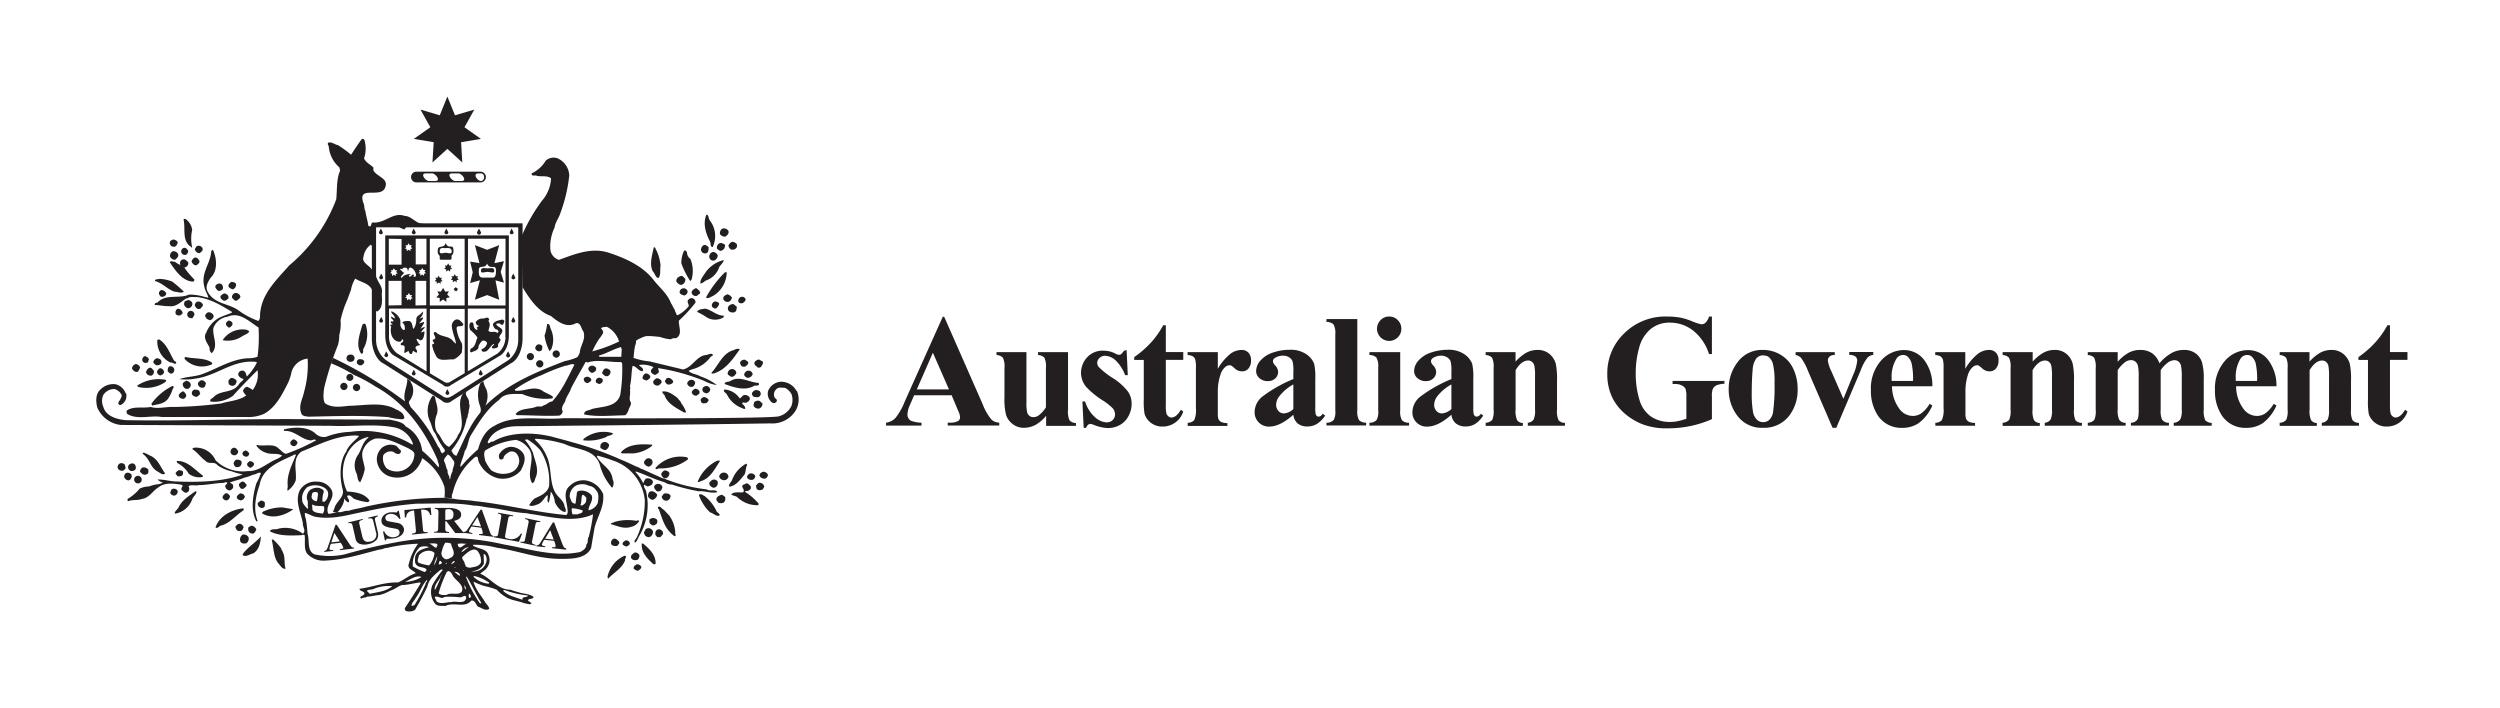
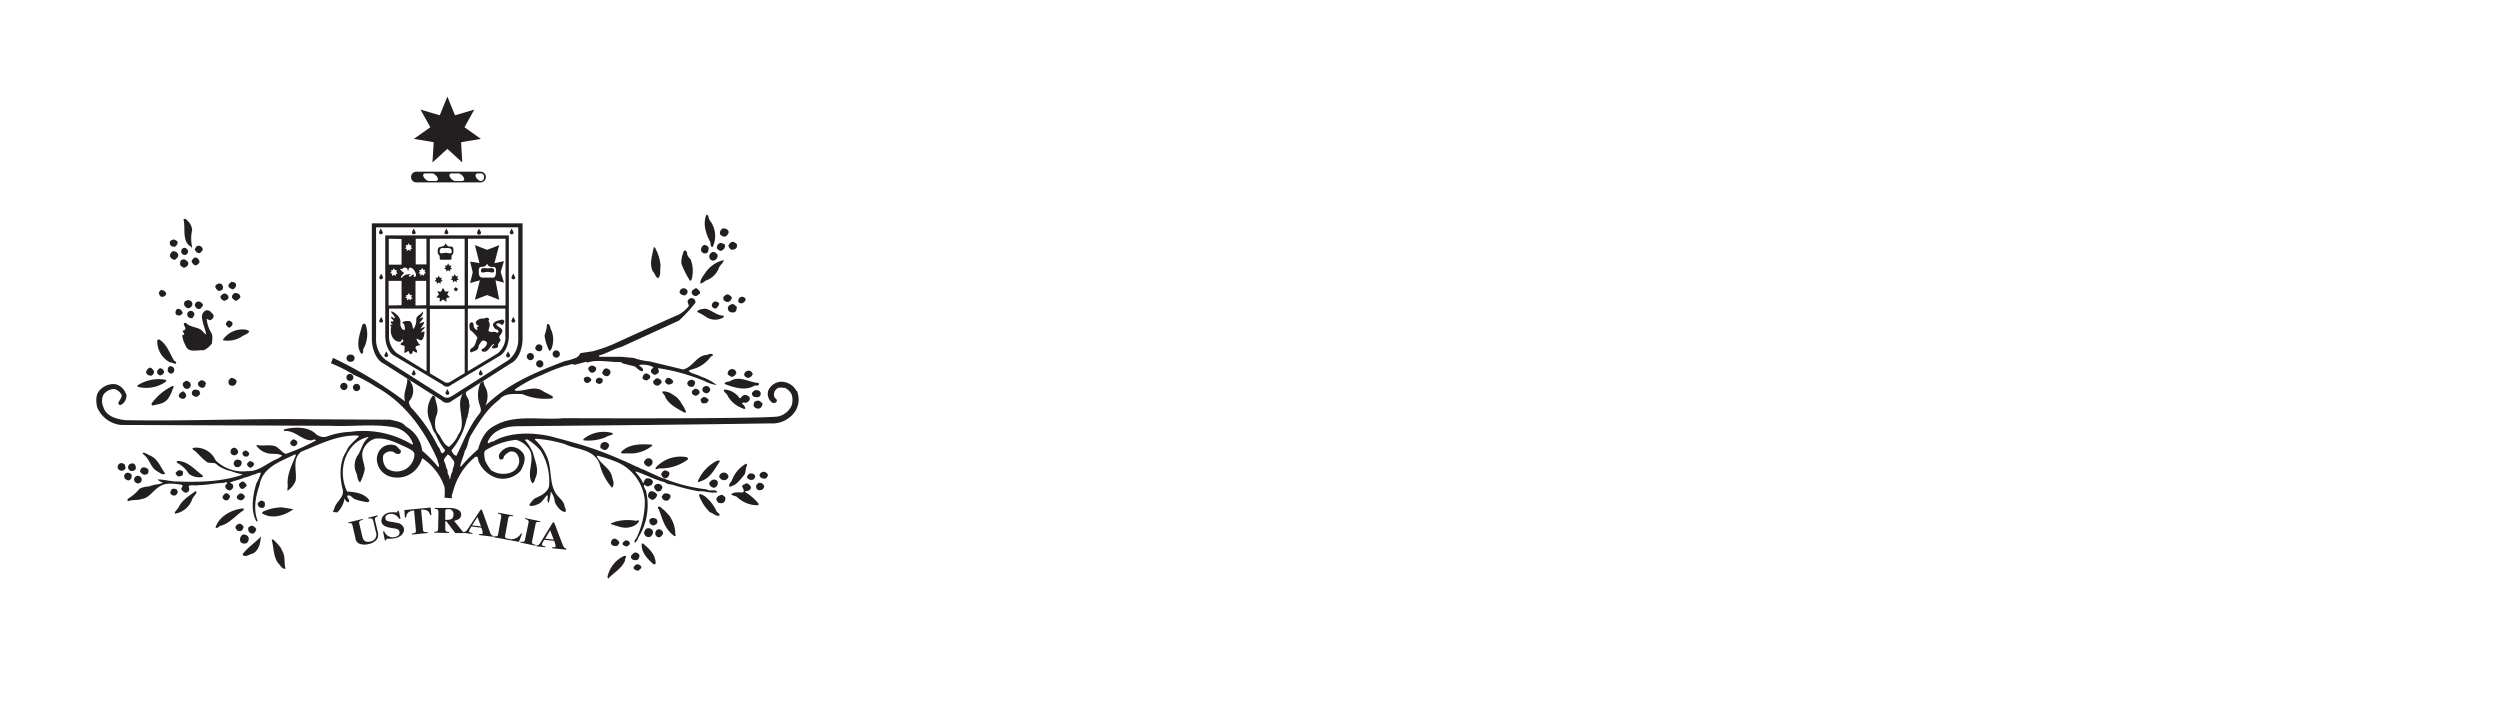
<svg xmlns="http://www.w3.org/2000/svg" id="Layer_1" data-name="Layer 1" viewBox="0 0 466 132">
  <defs>
    <style>.cls-1{fill:#231f20}</style>
  </defs>
  <path class="cls-1" d="M23.29 86.71c0 .2.15.36.11.56a.86.86 0 0 1-.55.47.82.82 0 0 1-.91-.51.79.79 0 0 1 .39-.84.82.82 0 0 1 1 .32ZM24.52 88.54a.85.85 0 0 1-.48 1 .91.91 0 0 1-.87-.56.73.73 0 0 1 .39-.83.9.9 0 0 1 1 .39ZM62.14 94.94a.81.81 0 0 1-.33.33M65.21 71a.65.65 0 1 0-.64-.64.64.64 0 0 0 .64.64ZM94.92 43.88H71.81v18.65c0 1.81.76 3.38 1.82 3.86l8.88 5.31a1.1 1.1 0 0 0 .81.37 1 1 0 0 0 .72-.29l9-5.39c1-.48 1.81-2 1.81-3.86V43.88Zm-15.43 5.4h-2V44.5h2v4.78ZM78 50.94l.29-.29-.18-.33h.37l.23-.39.22.39h.37l-.17.33.28.29-.36.07v.41l-.34-.26-.35.26V51l-.36-.06Zm-5.57 6v-4.59h2.42v4.54Zm.4-6.57h.37l.22-.39.22.39h.38l-.17.33.28.29-.36.07v.41l-.35-.26-.34.26V51l-.36-.07.28-.29-.17-.33Zm2.74 4.61L76 55l.22-.39.22.39h.38l-.18.33.29.3-.36.06V56l-.35-.26-.34.26v-.41l-.36-.06.28-.3-.17-.33Zm1.61-3.64c0-.12-.18-.16-.25-.16s-.3.36-.48.37-.23 0-.23-.14.27-.22.38-.32c-1.5 0-1.53.68-1.76.68-.39 0 .33-.72.54-.93-.31 0-.48-.42-.82-.61.16-.22.25-.13.44 0 0-.16.12-.34.47-.34.67 0 .48.65.59.65s0-.65.44-.65c.67 0 1.5 1.71.74 1.71-.32 0-.06-.25-.06-.29Zm-1.72-5 .28-.29-.17-.33h.37l.22-.39.22.38h.38l-.18.33.29.29-.36.07v.41l-.35-.26-.34.26v-.41l-.36-.07Zm-.61-1.79v4.78h-2.38V44.5Zm4.6 24.65L74 65.85a4 4 0 0 1-1.49-3.08v-5.25h7v11.63Zm-2-12.26v-4.59h2v4.54Zm9.12 12.64-2.55 1.52a1 1 0 0 1-.67.24 1.07 1.07 0 0 1-.68-.25l-2.54-1.51v-12h6.49v12Zm0-12.64h-6.45V44.5h6.49v12.39Zm7.66 5.88a4 4 0 0 1-1.5 3.08l-5.53 3.3V57.52h7v5.25Zm0-5.88h-7V44.5h7v12.39Z" />
  <path class="cls-1" d="M79.12 61.79c0-.07-.88.28-.64.26 0-.25.49-.76.7-.95 0-.29-.41 0-.81.18 1.32-1.88.47-1.11-.26-1 1.17-1.27.86-1.25 0-.85.68-.54.82-1.19.72-1.37-.64.85-1.23.71-1.23 1.5a3.12 3.12 0 0 1-.45 1.66c-.34.37-.08-1.39-1-1.39-.29 0-1 0-1.18.33.19 0 .46.47.46.65s.17.7-.14.7-.66-.64-.66-1v-.68c0-.75-1.22-1.79-1.71-1.79 0 .52.68.64.68 1.3-.29 0-.7-.54-.7-.2s.43.39.43.68-.49-.1-.49.21.27.22.33.49c-.2-.05-.38 0-.41.08s0 .2.21.29c-.07.06-.13.22-.13.65 0 1.48.92 2.16 1.6 2.16.48 0 .41-.34.46-.5 0 .25.26-.12.26.31s-.47.26-.47.65.74 0 .74.57a7.71 7.71 0 0 1-.08 1c0 .18.77-.26.72-.34.19.07.18.62.53.6s.27-.56.44-.61c-.1 0 .7.53.7.28 0-.69-.28-.4-.28-.87s1-.35.8-.57-.21-.08-.31-.4c0 .06-.75-1.09.16-.5s1.06-1.45 1-1.56ZM103.76 66.67A.68.68 0 1 0 103 66a.72.72 0 0 0 .76.67ZM100.69 68.5a.68.68 0 1 0-.76-.67.72.72 0 0 0 .76.67ZM64.18 72.71a.68.68 0 1 0-.76-.67.72.72 0 0 0 .76.67ZM66.54 72.91a.68.68 0 1 0-.76-.67.72.72 0 0 0 .76.67ZM132.28 41.05a4.74 4.74 0 0 1 .56 5c-.44 0-.36-.6-.44-.93-.81-1.5-1.45-3.41-.72-5.11.52.08.32.73.6 1ZM35.82 42.88a7.2 7.2 0 0 0 0 3.2c-.2.21-.16-.2-.36-.16-1.57-1.13-.85-3.37-1.25-5a.31.31 0 0 1 .4-.08 2.89 2.89 0 0 1 1.21 2ZM135.75 43c.24.45-.21.89-.53 1.1a1.06 1.06 0 0 1-1-.45.94.94 0 0 1 .49-1.06 1.05 1.05 0 0 1 1.05.41ZM33.13 45.12a1.18 1.18 0 0 1-.52.87c-.24 0-.6 0-.75-.2a.73.73 0 0 1-.16-.79.93.93 0 0 1 .75-.35c.28.12.56.2.68.52ZM137.32 45.48a.88.88 0 0 1 0 .64.92.92 0 0 1-1.09.37 1.15 1.15 0 0 1-.45-.69 1.27 1.27 0 0 1 .69-.73 1.3 1.3 0 0 1 .85.41ZM135 45.52c.32.16.08.56 0 .81-.2.2-.48.52-.85.4-.2-.2-.44-.2-.52-.48a.9.9 0 0 1 .56-.94 1 1 0 0 1 .77.21ZM132.08 46.12c0 .45 0 1-.49 1.1a.76.76 0 0 1-.92-.57 1 1 0 0 1 .6-1 1.11 1.11 0 0 1 .81.44ZM37.76 46.33c.12.4-.29.65-.53.85a.81.81 0 0 1-.8-.45c-.29-.28.08-.53.16-.77a.75.75 0 0 1 1.17.37ZM35.07 46.75a.81.81 0 0 1-.44.76.72.72 0 0 1-.79-.36.68.68 0 0 1 .36-.92c.43-.16.71.24.87.52ZM122.33 46.61a8.51 8.51 0 0 1 .8 2.92c-.16.77.12 1.79-.44 2.32-.56-.21-.6-.9-1-1.26-.72-1.42-.08-3.09.16-4.47.33-.12.33.29.45.49ZM33.21 47.39c.11.48-.24.72-.52 1-.48.12-.79-.24-1-.56a1 1 0 0 1 .51-1 1 1 0 0 1 1 .52ZM128.69 48.27a5.79 5.79 0 0 1 .2 3.9l-.24.2a15.76 15.76 0 0 1-1.65-3.28 5.3 5.3 0 0 1 .49-2.32c.28-.2.44 0 .56.29a1.59 1.59 0 0 0 .64 1.21ZM133.77 47.54a1 1 0 0 1-.6 1 .72.72 0 0 1-.93-.49.87.87 0 0 1 .44-1c.45-.25.89.16 1.09.48ZM35.11 49.07a.86.86 0 0 1-.6.76c-.31.24-.55-.16-.83-.28a.94.94 0 0 1 0-.92c.12-.24.4-.24.64-.32.35.2.71.36.79.76ZM37.15 48.6c.16.41-.28.61-.44.81-.49.16-.73-.2-.93-.49s.16-.65.44-.89c.49-.12.73.2.93.57ZM134.9 48.48c0 .53-.85 1.05-.93 1.58a4 4 0 0 1-2.5 2.27 1.85 1.85 0 0 1-.92.53c-.08-.81.64-1.54 1.09-2.27a5.89 5.89 0 0 1 3.26-2.11Z" />
-   <path class="cls-1" d="M34.57 50.18a15.69 15.69 0 0 0 1.65 1.91.33.33 0 0 1-.28.41c-2-.13-3.3-2.16-4.27-3.58.12-.44.65-.08.93-.12.68.53 1.45.69 2 1.38ZM135.46 50.75a5.18 5.18 0 0 1-2.5 4.38c-.44.17-.92.61-1.37.33a20.31 20.31 0 0 1 3.55-4.71ZM127.73 51.93a1 1 0 0 1-.73 1.17c-.44 0-.72-.32-.93-.64a.86.86 0 0 1 .57-.9.67.67 0 0 1 .48-.12c.24.08.36.28.57.49ZM32.13 52.51a21.79 21.79 0 0 1 2.15 1.87c-.52.36-1.15 0-1.75 0-1.35-.48-2.26-1.63-3.65-2 0-.44.56-.28.84-.4a7.23 7.23 0 0 1 2.41.52Z" />
-   <path class="cls-1" d="M75.51 40.28c-2.26-.89-3.75 1.46-6.05 1.18-.28.16-.2.44-.36.65s-.32 0-.44 0c-.12-1-.44-1.87-.56-2.8-.25-.41-.13-1-.33-1.38-1.29-3.53 3.15-.86 4-2.92.77-1.79-1.49-2-2.17-3.25v-.53c-.65-.65-1.33-.85-1.74-1.7a5.75 5.75 0 0 0 .14-3.17c0-.24-.2-.57-.56-.45-.77 1.06-1.33 1.91-2 2.93A22.75 22.75 0 0 0 63 27.05c-.61-.08-1.17-.69-1.85-.44a.54.54 0 0 0 .12.6 5.81 5.81 0 0 0 2 4l.12.61c-.72 1.66-.52 3.57-.72 5.36a29.76 29.76 0 0 1-8.75 12.29c-2.29 2.6-5 5.12-5.4 8.69-.12.57.09 1.25-.36 1.66a14 14 0 0 1-3.75-2c-1.85-1.3-4.51-1.14-5.72-3.49-.48-.93.12-1.86.57-2.55 1.37-1.3 1.16-3.62.44-5.2-.16 0-.2.16-.32.2-.12 2.4-2 4.06-1.29 6.7.16.77.56 1.26.76 2a6.21 6.21 0 0 1-.92-.2 9.88 9.88 0 0 0-2.7-.37c-1.86.85-4.39-.2-5.88 1.5-.25 0-.57.08-.49.45.89 0 1.73.24 2.62.2 1.41.24 2.34-.93 3.3-1.46H35c.4-.41 1.08-.16 1.61-.24 2.54.28 4.51 1.5 6.61 2.76v.16c-.81.36-1.74.61-2.54 1.05A5.48 5.48 0 0 0 38.44 62c-.64 1 .2 1.91.61 2.76 0 .41.08.89.44 1.06 1.29-1.38.08-3.09.28-4.67a3.29 3.29 0 0 1 2.62-2.11c2.3-1 4 .89 5.8 2A27.82 27.82 0 0 1 48 66.5a5 5 0 0 1-1.89.28c-3.19.24-5.69 2-8.55 3-1.28.45-2.82.41-4.1.89a9.85 9.85 0 0 0 3.1-.12c4-.57 7-3.61 11.24-3.08l.08.12a9.48 9.48 0 0 1-1.88 2.6c-.13-.45-.17-.81-.57-1.06a.76.76 0 0 0-.93.33.56.56 0 0 0 0 .61 1.36 1.36 0 0 0 .89.56c-.08.37-.52.53-.76.86-1.13 1.9-3.43 1.13-4.76 2.47-.2.29-.93.45-.6.9a6.08 6.08 0 0 0 4.13-1.06c1.49-1.66 3.06-3.25 4.6-4.8a4.81 4.81 0 0 1-.89 3.69 4.7 4.7 0 0 0-1.08-.6 1 1 0 0 0-.73.81 2.38 2.38 0 0 0 .6.81c-1.37 1-3.1 1-4.67 1.5a77.87 77.87 0 0 1-8.78.65c-1.41-.08-3 .41-4.35 0-1.54.28-3.19-.2-4.44.65-.16.2 0 .41 0 .61 1.86 1.22 4.4.24 6.49.61H46a7.06 7.06 0 0 0 3.26-.61c2.06-1.18 3.18-3.29 4.23-5.36a8.35 8.35 0 0 0 .85-2.43 3.5 3.5 0 0 1 3-2.48 18.39 18.39 0 0 1-.65 6.15c-.24 1.3-1.09 2.56-.56 3.94.12.64.81.64 1.33.73 4.87-.09 9.75-.29 14.91.08a12.16 12.16 0 0 0 2.74.4c.08-.12.36-.16.24-.4a1.54 1.54 0 0 0-1-1.14c-.08-.24-.44-.16-.56-.32-2.58-1.46-5.68-.69-8.71-.65-1.57.16-3.14.44-4.47-.45-.6-.73-.16-3-.16-3A58.62 58.62 0 0 1 63 64.3a6.92 6.92 0 0 0 .24-1.86 7.91 7.91 0 0 0 .24-2.76 19 19 0 0 1 1.25-3.78c.24-.6.44-1.25.69-1.86a6.09 6.09 0 0 1 .8-2.11c1.32.83 2.6.81 3.23 2.3l.55 3.38c0 .2.16.61.44.37 1-.7.73-2.24.73-3.29.24-1.26-.65-1.87-1-3a4.91 4.91 0 0 1-.75-1.17c-.16-.89-2.11-1.5-1.67-2.6a3.31 3.31 0 0 1 1.37-2.31.39.39 0 0 1 .2.28l.49-.33v-3.4c1.3 0 3.25.17 4.58.17a4.86 4.86 0 0 0 1 .44l.32-.44 3.27-.64c-1.39.15-2.23-1.44-3.55-1.44ZM79.06 41.72l.3-.06-.3.06Z" />
-   <path class="cls-1" d="M44 53a.91.91 0 0 1-.6.94c-.33-.13-.57-.17-.77-.49s.24-.77.56-.93c.33.08.73.12.81.48ZM41.34 53a.91.91 0 0 1 .16.94c-.28.24-.72.44-1 .12s-.49-.53-.29-.85.79-.51 1.13-.21ZM97.43 53.47v.06M128.13 54.16c.16.45-.2.77-.52.93-.41-.12-.93-.2-.93-.73a.78.78 0 0 1 .6-.61.79.79 0 0 1 .85.41ZM130.27 54.08c.12.2.4.53.08.73a1.46 1.46 0 0 0-.41.32.78.78 0 0 1-1-.48c-.09-.45.28-.65.6-.86s.48.13.69.29ZM31 54.74a.78.78 0 0 1-1.07.52 1.63 1.63 0 0 1-.31-.52.71.71 0 0 1 .43-.68 1 1 0 0 1 .95.68ZM44.81 55.26c0 .32-.41.6-.69.77s-.68-.29-.88-.57a.81.81 0 0 1 .48-.81.89.89 0 0 1 1.09.61ZM42.43 55a.63.63 0 0 1 .12.65c-.24.2-.6.57-1 .33-.24-.21-.52-.37-.44-.78a1.72 1.72 0 0 1 .61-.48c.32-.08.48.12.72.28ZM136.43 55.46a1.07 1.07 0 0 1-.53.77.79.79 0 0 1-.9-.23c-.24-.08-.16-.41-.16-.61a1.35 1.35 0 0 1 .76-.53 1.42 1.42 0 0 1 .81.57ZM139 55.82a1 1 0 0 1-.77.73c-.24 0-.68-.12-.6-.48a.7.7 0 0 1 1.37-.25ZM35.82 56.39a.8.8 0 0 1-.48 1c-.28.16-.57 0-.77-.21a.7.7 0 0 1-.2-.81c.08-.36.44-.28.69-.45a1 1 0 0 1 .76.49ZM37.8 56.76c.12.32-.25.44-.33.69a.67.67 0 0 1-.72.08c-.28-.25-.61-.61-.32-1 .32-.6 1.16-.28 1.37.21ZM134.05 56.55c0 .41-.32.69-.56.94a.7.7 0 0 1-.81-.49.82.82 0 0 1 .45-.77.88.88 0 0 1 .92.32ZM137.36 57.2c-.09.37 0 .78-.45 1a1.14 1.14 0 0 1-1-.16.75.75 0 0 1-.17-.86 1 1 0 0 1 1-.48c.28.16.36.36.61.48ZM34 58.18c.16.32-.2.4-.32.56a.79.79 0 0 1-.79-.08c-.28-.16-.16-.56-.12-.76.35-.68 1.07-.2 1.23.28ZM134.82 58.83c.16 0 .08.28 0 .36a3.06 3.06 0 0 1-3.27-.16 11 11 0 0 0-1.61-.89c.2-.53.93-.49 1.45-.61 1.17.16 2.1 1.26 3.39 1.3ZM36.22 58.46c.09.33-.16.45-.24.69s-.48.16-.68.08a.67.67 0 1 1 .92-.77ZM39.77 58.71c.16.36-.08.68-.4.89s-.53-.08-.77-.12c-.2-.29-.56-.61-.2-.94.36-.61 1.09-.28 1.37.17ZM86.35 60.42c-.07.81-1.41-.11-1.22 1a6.12 6.12 0 0 0 .8 2.28c.38.54.19 1.39.16 2a3.65 3.65 0 0 1-1.54 1.3c-1.14-.11-2.83.58-3.36-.84a5.82 5.82 0 0 1-.66-1.93c.12-.08.27-.08.39-.19 0-.27-.31-.43-.27-.7 1.3-.23-.54-1.39.57-1.46.92 1 2.42.65 3.22 1.69a3 3 0 0 0 .57.5c-.15-1-.61-1.92-.76-3a1.33 1.33 0 0 1 .46-1.35c.69-.54 1.26.23 1.64.65ZM43.32 60.17c.12.4-.2.65-.45.85s-.56-.25-.72-.45c-.12-.4.16-.61.4-.81a.88.88 0 0 1 .77.41ZM68.18 60.57a5.58 5.58 0 0 1-.49 4.55c0 .32.08.85-.36.81-1.09-1.5-.28-3.61.16-5.2.08-.4.57-.56.69-.16ZM102.67 61.34a4.62 4.62 0 0 1 .08 3.78l-.33.32a9.32 9.32 0 0 1-.92-2.88 9.84 9.84 0 0 0 .48-2.15c.57-.12.52.61.69.93ZM46.46 61.79c-.24.48-.93.61-1.37.93a4.83 4.83 0 0 1-3.59.69 4.4 4.4 0 0 1 4.6-1.91c.08.17.28.09.36.29ZM29.72 63.29c1.46 1 1.86 2.48 2.73 3.92.12.16.52.2.36.52-.32.24-.64-.24-1.07-.16a4.39 4.39 0 0 1-2.42-4.12c0-.16.24-.16.4-.16ZM101.09 64.51c0 .4 0 .81-.36.93a.74.74 0 0 1-.93-.44c-.12-.28.12-.44.21-.65a.71.71 0 0 1 1.08.21Z" />
-   <path class="cls-1" d="M118.1 66.66a20 20 0 0 1 .28-2.23 1.51 1.51 0 0 0 .16-.86c1-1.3 2.94-.89 4.47-.77a8.21 8.21 0 0 0 2 .45 1.47 1.47 0 0 1 1-.2c1.29-.69.45-2.19.53-3.37l-.49-1.22a4.88 4.88 0 0 1-.32-.81c-.24-.28-.4-.81-.64-1.1-.69-1.78-2-2.8-3.15-4.22-2-2.68-5.27-4.18-8.5-5.23s-6.4.32-9.26 1.34a2.32 2.32 0 0 1-1.57-1.71 8 8 0 0 1 .76-4.3c.12-1 .81-1.78 1.09-2.72a29 29 0 0 0 1.65-7 3.66 3.66 0 0 0-2.18-3.2 2.19 2.19 0 0 0-2.21.44 5.85 5.85 0 0 1-2.62 2.36c-.08.69.76.24 1 .48.88.17 1.89-.12 2.62.45a6.9 6.9 0 0 1-1.7 4.18 32 32 0 0 0-3.66 6.33l-.16-.16.19 9.92c1.29 2.14 2.89 4.57 5.29 5.38 1.28 1.05 2.9 2.31 4.63 1.38.93-.29 1 1 1.45 1.54.48 1.5-.6 2.56-.69 3.93l-1 2.24c-1.21 2.35-2.3 4.87-4.15 6.86-.61 0-1 .64-1.57.69-.33.44-1 .12-1.37.28-1.25.53-3 .2-3.87 1.38a.55.55 0 0 0 .32.2c2.46 0 5.2.21 7.82.08a1 1 0 0 0 .64-.77c-.36-.69.12-1.3.44-1.82.21-1 .85-1.59 1.13-2.52.85-1.66 1.82-3.29 2.74-4.95l1.25-2a14.37 14.37 0 0 1 1.25-2.27 5.68 5.68 0 0 0 .73-1.1c0-.4-.16-.57-.41-.85.28-.28.73-.2 1.09-.28a4.53 4.53 0 0 1 2.26 2.67l.36 1.06.16.49-.08 1.33.16 1.26a29.15 29.15 0 0 1-.36 5.89c-.69 2.35-3.39 2.11-5.32 2.64-.48.32-1.41.16-1.41 1 2.34.49 5.08.2 7.58.16.4-.16.48-.53.68-.89.08-.53.6-1 .44-1.54-.44-.57 0-1.46-.16-2.23a1.29 1.29 0 0 0 0-.78c.32-1.17.24-2.59.49-3.73l.16-1.54ZM137.92 65.08c-1.29 1.82-2.66 3.89-4.91 4.54-.17 0-.33.08-.41-.12 1.37-1.46 2.1-3.74 4.23-4.26a1.3 1.3 0 0 1 1.09-.16ZM27.77 67.05c-.2.16 0 .52-.4.56a.64.64 0 0 1-.83-.36.71.71 0 0 1 .52-.88c.31.16.63.28.71.68ZM39.53 67.63c.12.37-.28.37-.48.45a4.39 4.39 0 0 1-4.64-1.18c0-.16 0-.32.16-.36 1.65.4 3.59.08 5 1.09ZM30 67.09a1 1 0 0 1 .08.6.88.88 0 0 1-1 .36 1.3 1.3 0 0 1-.52-.52 1 1 0 0 1 .68-.76 1.18 1.18 0 0 1 .75.32ZM67.89 67.31c.08.36-.24.61-.48.77a.78.78 0 0 1-.84-.33.58.58 0 0 1 .28-.77c.36-.08.92 0 1 .33ZM139.45 67.47c.12.41-.24.61-.52.85a.9.9 0 0 1-.77-.12c0-.2-.28-.36-.2-.65a.87.87 0 0 1 .93-.49 6.64 6.64 0 0 1 .56.41ZM142.11 67.31c.24.36 0 .65-.16.93a.54.54 0 0 1-.73.24c-.24-.24-.56-.36-.6-.73s.36-.56.6-.69c.41-.16.57.25.89.25ZM26.1 68.45c0 .28-.19.44-.27.67s-.4.24-.64.16a1.13 1.13 0 0 1-.59-.64 1 1 0 0 1 .71-.79 1 1 0 0 1 .79.6Z" />
+   <path class="cls-1" d="M44 53a.91.91 0 0 1-.6.94c-.33-.13-.57-.17-.77-.49s.24-.77.56-.93c.33.08.73.12.81.48ZM41.34 53a.91.91 0 0 1 .16.94c-.28.24-.72.44-1 .12s-.49-.53-.29-.85.79-.51 1.13-.21ZM97.43 53.47v.06M128.13 54.16c.16.45-.2.77-.52.93-.41-.12-.93-.2-.93-.73a.78.78 0 0 1 .6-.61.79.79 0 0 1 .85.41ZM130.27 54.08c.12.2.4.53.08.73a1.46 1.46 0 0 0-.41.32.78.78 0 0 1-1-.48c-.09-.45.28-.65.6-.86s.48.13.69.29ZM31 54.74a.78.78 0 0 1-1.07.52 1.63 1.63 0 0 1-.31-.52.71.71 0 0 1 .43-.68 1 1 0 0 1 .95.68ZM44.81 55.26c0 .32-.41.6-.69.77s-.68-.29-.88-.57a.81.81 0 0 1 .48-.81.89.89 0 0 1 1.09.61ZM42.43 55a.63.63 0 0 1 .12.65c-.24.2-.6.57-1 .33-.24-.21-.52-.37-.44-.78a1.72 1.72 0 0 1 .61-.48c.32-.08.48.12.72.28ZM136.43 55.46a1.07 1.07 0 0 1-.53.77.79.79 0 0 1-.9-.23c-.24-.08-.16-.41-.16-.61a1.35 1.35 0 0 1 .76-.53 1.42 1.42 0 0 1 .81.57ZM139 55.82a1 1 0 0 1-.77.73c-.24 0-.68-.12-.6-.48a.7.7 0 0 1 1.37-.25ZM35.82 56.39a.8.8 0 0 1-.48 1c-.28.16-.57 0-.77-.21a.7.7 0 0 1-.2-.81c.08-.36.44-.28.69-.45a1 1 0 0 1 .76.49ZM37.8 56.76c.12.32-.25.44-.33.69a.67.67 0 0 1-.72.08c-.28-.25-.61-.61-.32-1 .32-.6 1.16-.28 1.37.21ZM134.05 56.55c0 .41-.32.69-.56.94a.7.7 0 0 1-.81-.49.82.82 0 0 1 .45-.77.88.88 0 0 1 .92.32ZM137.36 57.2c-.09.37 0 .78-.45 1a1.14 1.14 0 0 1-1-.16.75.75 0 0 1-.17-.86 1 1 0 0 1 1-.48c.28.16.36.36.61.48ZM34 58.18c.16.32-.2.4-.32.56a.79.79 0 0 1-.79-.08c-.28-.16-.16-.56-.12-.76.35-.68 1.07-.2 1.23.28ZM134.82 58.83c.16 0 .08.28 0 .36a3.06 3.06 0 0 1-3.27-.16 11 11 0 0 0-1.61-.89c.2-.53.93-.49 1.45-.61 1.17.16 2.1 1.26 3.39 1.3ZM36.22 58.46c.09.33-.16.45-.24.69s-.48.16-.68.08a.67.67 0 1 1 .92-.77ZM39.77 58.71c.16.36-.08.68-.4.89s-.53-.08-.77-.12c-.2-.29-.56-.61-.2-.94.36-.61 1.09-.28 1.37.17Zc-.07.81-1.41-.11-1.22 1a6.12 6.12 0 0 0 .8 2.28c.38.54.19 1.39.16 2a3.65 3.65 0 0 1-1.54 1.3c-1.14-.11-2.83.58-3.36-.84a5.82 5.82 0 0 1-.66-1.93c.12-.08.27-.08.39-.19 0-.27-.31-.43-.27-.7 1.3-.23-.54-1.39.57-1.46.92 1 2.42.65 3.22 1.69a3 3 0 0 0 .57.5c-.15-1-.61-1.92-.76-3a1.33 1.33 0 0 1 .46-1.35c.69-.54 1.26.23 1.64.65ZM43.32 60.17c.12.4-.2.65-.45.85s-.56-.25-.72-.45c-.12-.4.16-.61.4-.81a.88.88 0 0 1 .77.41ZM68.18 60.57a5.58 5.58 0 0 1-.49 4.55c0 .32.08.85-.36.81-1.09-1.5-.28-3.61.16-5.2.08-.4.57-.56.69-.16ZM102.67 61.34a4.62 4.62 0 0 1 .08 3.78l-.33.32a9.32 9.32 0 0 1-.92-2.88 9.84 9.84 0 0 0 .48-2.15c.57-.12.52.61.69.93ZM46.46 61.79c-.24.48-.93.61-1.37.93a4.83 4.83 0 0 1-3.59.69 4.4 4.4 0 0 1 4.6-1.91c.08.17.28.09.36.29ZM29.72 63.29c1.46 1 1.86 2.48 2.73 3.92.12.16.52.2.36.52-.32.24-.64-.24-1.07-.16a4.39 4.39 0 0 1-2.42-4.12c0-.16.24-.16.4-.16ZM101.09 64.51c0 .4 0 .81-.36.93a.74.74 0 0 1-.93-.44c-.12-.28.12-.44.21-.65a.71.71 0 0 1 1.08.21Z" />
  <path class="cls-1" d="M111.09 68.48a1.21 1.21 0 0 1 0 .53c-.24.33-.57.61-1 .41-.24-.25-.52-.49-.4-.85a.79.79 0 0 1 1.33-.09ZM32.49 69.05c-.08.28-.2.55-.55.59s-.48-.28-.68-.43c0-.36 0-.72.32-.92a.72.72 0 0 1 .91.76ZM28.68 69.12a.84.84 0 0 1-.39.88.93.93 0 0 1-1.07-.56 1.1 1.1 0 0 1 .71-.91c.36 0 .56.4.75.59ZM113.75 69.09a.81.81 0 0 1-.45 1c-.48.16-.88-.25-1.09-.57.21-.33.25-.77.73-.85a1 1 0 0 1 .81.44ZM30.55 69.21c.12.27-.12.39-.2.59-.2 0-.32.24-.56.16s-.47-.28-.51-.56.24-.59.51-.76a.76.76 0 0 1 .76.57ZM137.23 69.58a1.21 1.21 0 0 1-.68.65c-.32.08-.52-.2-.77-.33s-.12-.52 0-.73a.8.8 0 0 1 1.48.41ZM140.3 69.74a1 1 0 0 1-1 .69c-.36-.16-.77-.44-.48-.93.16-.16.24-.33.48-.37a.78.78 0 0 1 1 .61ZM121.16 70c.2.52-.28.69-.6.93a1.71 1.71 0 0 1-.77-.33.93.93 0 0 1 .56-1 1 1 0 0 1 .81.45ZM110.08 70.51c.2.09.12.37.08.49-.24.16-.56.57-.93.33a.7.7 0 0 1-.4-.78.76.76 0 0 1 1.25 0ZM112.33 70.8a.54.54 0 0 1-.32.65c-.28.28-.6 0-.88-.12a.66.66 0 0 1 0-.61.86.86 0 0 1 .52-.33c.28.08.6.08.72.41ZM44 70.84c.24.24 0 .53-.08.77a.78.78 0 0 1-1 .2c-.4-.16-.36-.69-.28-1 .24-.08.24-.37.56-.37a1.34 1.34 0 0 1 .81.41ZM125.47 71c.08.41-.32.57-.6.65-.49.16-.73-.2-.93-.53 0-.24.24-.4.32-.61.57-.24.93.17 1.21.49ZM123.3 71c.15.41-.29.61-.45.81a.82.82 0 0 1-.89-.16c-.2-.12-.2-.37-.2-.61.24-.2.37-.44.65-.53a1.08 1.08 0 0 1 .89.49ZM141.47 71.49c.08.57-.65.28-.93.44-1.69 1-3.87.25-5.48-.36.12-.53.72-.33 1.05-.53 1.73-1.1 3.5.24 5.23.33l.13.12ZM31 70.92l-.16.28a6.4 6.4 0 0 1-5.11.92l-.16-.24a7.18 7.18 0 0 1 5.32-1.08l.11.12ZM129.58 71.28a1 1 0 0 1-.4.78.8.8 0 0 1-1.05-.45c-.12-.33.2-.65.52-.77s.77 0 .93.44ZM38.4 71.45c-.16.32-.08.65-.48.81a.87.87 0 0 1-1-.53c-.12-.45.2-.57.4-.77.49-.24.85.12 1.09.49ZM35.54 71.65c.12.28-.12.45-.2.65a.75.75 0 0 1-.81.12.93.93 0 0 1-.44-1 2.13 2.13 0 0 1 .64-.45c.37.08.73.24.81.65ZM132.4 72.58a.86.86 0 0 1-.64.73.92.92 0 0 1-.77-.4.64.64 0 0 1 .16-.77c.08-.13.36-.13.53-.21a.88.88 0 0 1 .72.65ZM32.33 72c.12.32-.16.44-.2.68a5.81 5.81 0 0 1-.87 1.72c-.75.92-1.82.92-2.89 1.2l-.16-.32a10.45 10.45 0 0 1 4-3.36l.12.08ZM130.39 73c.08.49-.33.57-.61.77a.9.9 0 0 1-.8-.49c-.13-.44.28-.6.52-.81a.83.83 0 0 1 .89.53ZM37.19 73c0 .08 0 .16.12.2 0 .45-.36.57-.6.77a1.1 1.1 0 0 1-.89-.4.69.69 0 0 1 .4-.94c.37 0 .85 0 1 .37ZM137.8 74.25c.4 0 .48-.53.93-.61a1 1 0 0 1 1 .45c.16.48-.2.73-.52.93s-.89-.25-.85.28a1.25 1.25 0 0 1 .57.81c-.08.17-.37.13-.49 0a5.07 5.07 0 0 1-2.9-2.51c-.16-.37-.92-.65-.48-1a3.74 3.74 0 0 1 2.78 1.59ZM141.67 73a.62.62 0 0 1 0 .77c-.21.41-.81.24-1.17.2-.2-.2-.4-.4-.32-.73a1.27 1.27 0 0 1 .6-.52 1.11 1.11 0 0 1 .93.28ZM127 75.18a6 6 0 0 1 .89 1.62c-.08.13-.28.09-.36.09-1.37-.78-3.15-1.63-3.67-3.25-.12-.16-.45-.37-.4-.65 1-.2 2 .57 2.78 1.14.28.4.6.6.76 1.05ZM34.67 73.52c.16.36-.16.64-.35.8a.93.93 0 0 1-.92-.32c-.27-.44.24-.8.56-1s.51.28.71.48ZM132.08 74.57c0 .25-.28.41-.4.57-.33 0-.65.16-.93-.12-.08-.2-.28-.53 0-.73.44-.57 1.09-.12 1.37.28ZM142.11 75.14a.94.94 0 0 1-.56 1 1 1 0 0 1-1-.36c-.2-.24 0-.49 0-.77a1 1 0 0 1 1-.29 2.5 2.5 0 0 1 .48.41ZM114.23 80.74c0 .49-.89.37-1.25.73a8.62 8.62 0 0 1-4.23.61v-.24a6 6 0 0 1 5.48-1.1ZM55.45 82.48a.79.79 0 0 1-.61.69.8.8 0 0 1-.69-.4c-.16-.49.25-.69.53-.89a1 1 0 0 1 .77.6ZM113.54 82.93a1.14 1.14 0 0 1-.6.93c-.36.09-.61-.12-.89-.28s-.08-.45-.12-.65a.87.87 0 0 1 1.61 0ZM121.56 83.09a6.55 6.55 0 0 1-3.46 1.42h-2.18l-.2-.16c1.33-1.62 3.75-1.62 5.84-1.46v.24ZM44.4 84.07a.75.75 0 0 1-.52.77.74.74 0 0 1-.85-.37.73.73 0 0 1 .33-.93c.44-.28.88.2 1 .53ZM46.42 84.47c.12.21-.08.33-.16.53a.68.68 0 0 1-.77 0 .52.52 0 0 1-.24-.69c.12-.24.36-.2.48-.36a1.12 1.12 0 0 1 .69.52ZM30.79 88.22c-.4.48-1-.12-1.47-.36-1.39-.8-1.35-2.36-2.74-3.27.16-.48.52 0 .79 0a4.74 4.74 0 0 0 .84.43c1.35.76 1.66 2 2.58 3.24Z" />
  <path class="cls-1" d="M148.44 72.83a3.22 3.22 0 0 0-3-1.67 2.77 2.77 0 0 0-2.25 1.67 2.06 2.06 0 0 0 .76 2.23.63.63 0 0 0 .81-.2c.2-.53-.36-.53-.44-.94a1.33 1.33 0 0 1 .44-1.42c.4-.4 1.09-.2 1.57-.2a2.81 2.81 0 0 1 1.21 1.18 3.3 3.3 0 0 1 0 2.15 3.63 3.63 0 0 1-2.5 2c-3.34.48-40 .32-40 .32-4.31.41-9.22-.81-12.93 1.46-1.69.81-2.54 2.68-3 4.34A29.77 29.77 0 0 0 85.9 87l-.12-.12c.2-1 .65-1.83.85-2.8.6-.81.6-1.91 1.05-2.8 1.53-2.48 3-5 5.36-6.74 1-1.34 2.78-1.09 4.31-1.09a10.72 10.72 0 0 0 5.6.81.37.37 0 0 0 .12-.29c-.57-.52-1.49-.73-2.14-1.25-1.61-.78-3.14.24-4.83.12-.08-.09-.16-.12-.12-.25a24 24 0 0 1 5-2.68 34.55 34.55 0 0 1 4.39-1.74c.61 0 1.17-.53 1.74-.16l2.13-.57c.08 0 .16.16.33.12 1.81-.61 4.11 0 6.16-.08l.28.24 1.94.49c.72.08 1 .93 1.81 1 .4-.56-.44-.81-.65-1.17a4.41 4.41 0 0 1 2.7.4l-.4.45c-.24.45.12.77.48.93s.49-.12.69-.2c.52-.37 0-.73.12-1a38 38 0 0 1 8.57 2.38 7 7 0 0 0 2.34.77 10.57 10.57 0 0 0-3.06-1.62c-.69-.41-1.66-.45-2.18-1 .12-.2.4-.12.52-.28a6 6 0 0 0 3.51-2.27c.08-.25.52-.17.48-.49-.36-.41-1 .12-1.45.08-1.69.32-2.41 2.31-4.11 2.68-2-.49-4.15-1-6.2-1.5a12.59 12.59 0 0 1-3-.65l-2.26-.21h-4.11c0-.08-.16-.12-.12-.24 1.45-.36 2.7-1.22 4.15-1.58l10.8-4.95a26.73 26.73 0 0 0 3.06-3.33.77.77 0 0 0-.44-.77.68.68 0 0 0-.81.16c-.48.37 0 .81 0 1.26a6.66 6.66 0 0 1-1.85 1.58c-.16 0-11.12 5-11.12 5a27.3 27.3 0 0 1-4.92 1.83l-2.34.36a1.53 1.53 0 0 1-1 .94 9.89 9.89 0 0 1-1.86.53c-5.23 2-10.67 4.18-14.82 8.32a4.67 4.67 0 0 0 .4-1.71 3.34 3.34 0 0 0-.44-1.78c-.1-.23-.39-.88-.3-1.12l-.59.39a5.66 5.66 0 0 0-.32 3.44c.12.73.72 1.59.16 2.24-1.93 2.35-3 5.19-4.31 7.87-.49-.08-.73-.53-.93-1A13.46 13.46 0 0 0 87 78c.28-.2.08-.73.36-1-.08-.65.37-1.3.05-1.83.25-.89-1.18-1.7-.27-2.27l-.76.36c-1.73 2.28.9 5.68-1.07 7.88v.16a7 7 0 0 1-1.61 2c-1-.41-1.33-1.51-1.9-2.32-.88-.85-.88-2.59-.36-3.77.36-1.18-.24-2.19-.36-3.25l-.4-.24a4.7 4.7 0 0 0-.57 4.75c.4.73.45 1.74 1.05 2.35a13.06 13.06 0 0 0 1.73 3c.16.41-.24.49-.44.69-.44-.28-.36-.93-.77-1.21a29.58 29.58 0 0 0-5.15-7.43c-.08-.37-.45-.69-.25-1.1a3 3 0 0 0 .53-3.08c-.08-.2-.32-.45-.28-.65l-.61-.49c.08 1.42-.84 2.68-.44 4.18v.08a77 77 0 0 0-13.41-8.1l-.38 1A27.8 27.8 0 0 1 66 69.9a27 27 0 0 1 4 2.16c5.48 3 9.11 8.07 11.56 13.67 0 .45.45.93.16 1.38A21.22 21.22 0 0 0 78.69 84a5.91 5.91 0 0 0-3.06-4.51c-.6-.89-1.89-1-2.9-1.26l-14.67-.08c-11.92-.16-22.8.37-34.65.17-1.65-.17-3.66-.73-4.15-2.48a2.71 2.71 0 0 1 0-2.23 2.48 2.48 0 0 1 2.06-1.1 2.15 2.15 0 0 1 1.37 1.14c0 .53-.45 1-.65 1.46 0 .16.2.49.49.36a1.88 1.88 0 0 0 1-1.29c0-.29.16-.69-.12-.9a2.69 2.69 0 0 0-1.89-1.66 3.36 3.36 0 0 0-2.74.93c-1 .81-.93 2.28-.65 3.41a5.44 5.44 0 0 0 4.36 3.25l39.2.16c3.83.2 8.14-.45 12 .33A4.62 4.62 0 0 1 77 82.81c0 .08-.16 0-.28 0a17.46 17.46 0 0 0-11.45-2.31 13.89 13.89 0 0 0-4.51.93 2.27 2.27 0 0 1-2-.65c-1.45-1.3-4-1.22-5.84-.73v.28c2-.16 3.14 1.55 4.91 1.75.4.08.73-.37 1.09 0a35.91 35.91 0 0 1-5.6 2.51c-.61-.12-.93-.69-1.41-1-.77-.85-2.18-.49-3.22-.57-.37.08-.69-.16-.93 0a3.4 3.4 0 0 0 1.73 1.34c1 .45 2.18 0 3.1.57a4.29 4.29 0 0 1-.84.57c-1.9.73-3.47 2.43-5.56 2.31a7.22 7.22 0 0 1-6-2 4 4 0 0 0-4.07-2.35c-.12.08-.28.08-.24.28.89.53 1.57 1.58 2.46 2.19.57.69 1.65 0 2.18.77a7 7 0 0 0 2.62 1.14 10.71 10.71 0 0 0 2.09.57l-.28.16c-3.67 1.22-7.9 1.34-12 1.18-1.21 0-2.38-.41-3.58-.37a2.18 2.18 0 0 0 1 .57 2.44 2.44 0 0 1-1.08.33 7.29 7.29 0 0 0-1.54.4 4.08 4.08 0 0 0-1.73.41A8.05 8.05 0 0 1 23.78 93c0 .17-.05.41.16.41.76-.32 1.73-.08 2.49-.41 1.33-.12 2.1-1.58 3.15-2.19 1.12-.89 2.74-.69 4.11-.48.8.2-.08.52.16 1 .32.29.6.61 1 .49a.72.72 0 0 1 .28-.2.94.94 0 0 0 0-1c.56-.36 1.33 0 1.93-.2 1.53 0 3.06-.37 4.56-.41.24 0 .52-.28.76 0-.12.33-.52.37-.36.81s.48.53.8.61c.41-.16.77-.44.61-1-.08-.29-.4-.33-.61-.45.85-.41 1.82-.53 2.66-.93a7.47 7.47 0 0 0 1.69-.57c.53 0 1-.53 1.46-.32a9.07 9.07 0 0 1-.85 1.94c-.64 2.15-1.13 5 0 7.06.12.05.16 0 .24-.08-.85-2.15-.36-4.62.36-6.65.57-3.45 4.11-4.47 6.65-5.76l.12.16c-.68 1.78-1.69 3.49-1.53 5.64.08.36-.16.73 0 1a4.14 4.14 0 0 0 1.49-1.87c.28-1.82-.76-4.09 1.09-5.43 3.3-1.3 6.41-3 10.23-3 .13.13.41-.08.45.17-.81.89-2 1.74-2.34 2.84-1.29 1.78-1.25 4.83-.68 7 .36 1.26-.73 2-1.25 2.92-.25.34-.32.94-.56 1.33l.8.09a4.33 4.33 0 0 0 1.37-2.68 1.1 1.1 0 0 0 .76.81c.29-.44-.24-.77-.28-1.21.65-.37.93.44 1.45.6a10 10 0 0 0 2.46.57l.28-.28c-.88-1.38-2.66-1.62-4.19-1.71a8.14 8.14 0 0 1-.72-4.62 7.14 7.14 0 0 1 .8-2.52A6.12 6.12 0 0 1 66 82.85a5.59 5.59 0 0 1 2.54-1.38h.12a.18.18 0 0 0 0 .12c-1.09.85-1.21 2-1.85 3.09a3.39 3.39 0 0 0-.37 3.53c.25.52.12 1.33.69 1.7a9 9 0 0 0 .87-2.48c-.12-1.33-.92-2.59-.16-3.89A3.37 3.37 0 0 1 70 81.75c2.22-.2 4.15.94 6.08 1.79.41.28 1.09.53 1.17 1.1a3.3 3.3 0 0 1-5.16 2.67 2.79 2.79 0 0 1-.64-2.47 1.66 1.66 0 0 1 1.77-.65c.41.2.77.61 1.29.36a.51.51 0 0 0 .16-.65c-.44-.24-.6-.85-1.21-.93a2.6 2.6 0 0 0-2.21.45 2.85 2.85 0 0 0-.93 2.84 3.48 3.48 0 0 0 2.5 2.6 4.7 4.7 0 0 0 5-1.71 5.49 5.49 0 0 0 .88-1.74 10.41 10.41 0 0 1 4.15 5.35 8.7 8.7 0 0 1 0 2l1.41.12a1.36 1.36 0 0 1 .12-1 12.3 12.3 0 0 1 4.15-6.66c.69-.4.53.53.69.82a5.42 5.42 0 0 0 3.5 3.08 4.43 4.43 0 0 0 4.36-1.42c.52-1 1.16-2.39.28-3.41a2.79 2.79 0 0 0-2.22-1A2.72 2.72 0 0 0 93 84.8c0 .32 0 .69.24.85.16 0 .48 0 .6-.2.08-.61.61-.9 1.09-1.22a1.27 1.27 0 0 1 1.29.24 2.16 2.16 0 0 1 .56 1.59A2.42 2.42 0 0 1 95.41 88a4.09 4.09 0 0 1-3.87-.36 9 9 0 0 1-1.12-1.79c-.08-.65-.33-1.22 0-1.86a13.48 13.48 0 0 1 5.76-2 4.08 4.08 0 0 1 2.13 1.34c1.86 1.9-.4 4.62.89 6.73.48-.08.48-.73.68-1.13.61-1.46-.16-3-.52-4.47A8.18 8.18 0 0 0 97.83 82a1 1 0 0 1 .48-.08 9.56 9.56 0 0 1 2.46 2.08 10.83 10.83 0 0 1 1.57 6.65c-.32 1.22-1.61 1.79-2.62 2.23a3.86 3.86 0 0 0-1.08 1.3c.48.29 1.16 0 1.65-.2.76-.28 1.21-1.26 1.73-1.7.08 0 0 .16.08.24 0 .45-.2 1 .2 1.18a14.76 14.76 0 0 0 .37-2.07 4 4 0 0 1 .76 2c.36.73 1 1.7 1.93 1.82.25-.36 0-.73-.12-1.05-.12-1-1-1.55-1.53-2.28-1.41-1.94-.76-5-1.85-7.18a8.4 8.4 0 0 0-2.18-3l.16-.16a23.56 23.56 0 0 1 5.44 1c2.22 1.09 5.44.85 6.49 3.73a10.6 10.6 0 0 0 2.3 4.39l.12-.09a1.65 1.65 0 0 0 0-1.5c-.24-2-2-2.51-2.94-4.22l.12-.16a28.47 28.47 0 0 1 2.94.93 8.68 8.68 0 0 1 5.88 7.35 15.84 15.84 0 0 1-1.49 6.94c-.12.32-.68.69-.32 1 .44-.32.52-.85.76-1.22a11.25 11.25 0 0 0 1.33-8.15c0-.53-.64-.94-.36-1.46a1.29 1.29 0 0 0 .69.36c.24-.16.6-.16.76-.44s.2-.53 0-.74a1.12 1.12 0 0 0-1.17-.28 1.94 1.94 0 0 0-.48.89 8.47 8.47 0 0 0-1.45-2.11l.08-.12c1.81.61 3.46 1.5 5.32 2a2.65 2.65 0 0 0 1.41.45 38.7 38.7 0 0 0 5 1.25c1.2-.12 2.21.45 3.42.17v-.08c-.44-.57-1.41 0-1.93-.45a29.94 29.94 0 0 1-7.94-2c0-.12.2-.08.32-.08a1 1 0 0 0 .64-1 1.07 1.07 0 0 0-.92-.45 1.13 1.13 0 0 0-.61.69 1 1 0 0 0 .61.77c-.08.08-.24 0-.36 0-1.25-.57-2.46-1.1-3.67-1.66-.44-.09-.81-.45-1.25-.53-.93-.45-1.85-.89-2.78-1.26a63.13 63.13 0 0 0-8.18-3l-1.73-.49c-1-.28-2-.53-3-.81-3.43-.85-8-.93-11 .93-.49-.16-.77.61-1 .12.85-2.23 3.3-3 5.52-3 16.16-.16 31.31-.28 47.22-.53a5.09 5.09 0 0 0 4.63-2.31 4.07 4.07 0 0 0 .29-3.73Zm-64.07 15a3.67 3.67 0 0 0-.44 1.42l-.16.08c.12-.61-.48-1-.32-1.62-.33-.49-.33-1.1-.61-1.62s.32-.94.61-1.38c.56.24.76.77 1.16 1.25.25.69-.28 1.22-.24 1.87Z" />
  <path class="cls-1" d="M128.09 85.24c0 .13.24.17.16.37a8.4 8.4 0 0 1-5.4 1.7c-.16 0-.32.17-.52.12s-.16-.2-.08-.28a6.17 6.17 0 0 1 5.84-1.91ZM121.6 85.89c.16.57-.2.9-.64 1.1a1.15 1.15 0 0 1-.89-.65c-.12-.32.16-.49.28-.69a.76.76 0 0 1 1.25.24ZM45 86a.85.85 0 0 1-.2.86.83.83 0 0 1-.73.2c-.28 0-.44-.37-.52-.61a.88.88 0 0 1 .52-.77c.32 0 .69 0 .93.32ZM37.8 88.61v.29a3.14 3.14 0 0 1-2.62-.61 5.42 5.42 0 0 0-2.14-2c0-.12-.24-.29 0-.37 2 0 3.23 1.63 4.76 2.72ZM134.21 85.93c-.92 1.38-1.73 3.09-3.38 3.7-.28 0-.52.4-.77.12a7.48 7.48 0 0 1 3.59-3.86 1.33 1.33 0 0 1 .56 0ZM47.35 86.42c0 .45-.29.53-.57.77-.32 0-.48-.2-.68-.44-.17-.41.2-.57.4-.78a.86.86 0 0 1 .85.45ZM139.29 86.66c-.36.53-.2 1.3-.56 1.87-.81.93-1.5 2-2.78 2.19-.2-.4.28-.81.48-1.18a5.81 5.81 0 0 1 2.66-3.12l.2.24ZM25.19 86.7a.78.78 0 0 1 0 .88.93.93 0 0 1-.91.16.74.74 0 0 1-.32-1c.24-.36.95-.56 1.23-.08ZM27.61 87.42c.08.32.16.88-.31 1-.56.24-.88-.16-1.2-.48a.91.91 0 0 1 .48-.8 1.09 1.09 0 0 1 1 .32ZM34.12 87.94c0 .28 0 .68-.28.76s-.56.12-.75.08c-.08-.24-.52-.44-.28-.72a1.58 1.58 0 0 1 .55-.44c.24.12.6 0 .76.32ZM143.16 88.57c-.12.29-.28.65-.61.65s-.72-.08-.92-.45.2-.69.52-.81.93.17 1 .61ZM135.78 88.77c.05.33-.32.57-.48.69a1 1 0 0 1-1.25-.6.88.88 0 0 1 1.73-.09ZM140.78 88.69a.83.83 0 0 1-.36.69.94.94 0 0 1-1-.16c-.36-.32-.08-.61.16-.85s1-.16 1.17.32ZM133.77 89.83a.9.9 0 0 1-.56 1.06c-.33.08-.53-.09-.77-.29s-.36-.65 0-.85a.79.79 0 0 1 1.37.08ZM45.93 90.28c.17.44-.32.52-.44.77-.16.08-.48.12-.6 0s-.44-.49-.32-.86c.2-.16.28-.32.52-.4.44-.12.6.28.84.53ZM142.43 90.56c.08.28-.16.41-.2.61a1.1 1.1 0 0 1-.93.16c-.36-.2-.36-.53-.36-.89.24-.16.28-.37.57-.45a.91.91 0 0 1 .92.57ZM139.94 90.68c.16.49-.29.73-.61.85-.16 0-.4-.08-.44.17a10.3 10.3 0 0 1 2.49 2.15v.32a5.41 5.41 0 0 1-4-1.54c-.29-.2-.77-.2-1.09-.49.52-.52 1.49-.32 2.21-.36.53-.57-.6-1 .09-1.46.24 0 .4-.29.72-.21a1.52 1.52 0 0 1 .61.57ZM123.45 90.72c.09.21-.15.45-.2.65a.77.77 0 0 1-.88.16c-.2-.28-.53-.52-.41-.93a.83.83 0 0 1 1.49.12ZM33.13 91.74c-.12.36-.28.6-.68.64a.78.78 0 0 1-.71-.48c0-.28.16-.44.2-.64.43-.36 1.22-.12 1.19.48ZM36.63 91.62c0 .56-.61.89-.81 1.46a4.09 4.09 0 0 1-3.22 2.67c-.16-.36.52-.81.68-1.17.65-1.38 1.94-2.11 3.11-3ZM122.49 92.18c0 .45-.36.77-.69.94s-.64-.17-.84-.33c-.32-.32-.12-.65 0-1 .48-.49 1.17-.08 1.49.36ZM125 92.47a1 1 0 0 1-.73.89c-.08-.12-.28 0-.4-.08a.91.91 0 0 1-.53-.73c.21-.2.29-.53.57-.57s1 0 1.09.49ZM42.87 92.43a.88.88 0 0 1-.6.85.79.79 0 0 1-.77-.49c-.08-.36.29-.61.49-.81.48-.16.6.2.88.45ZM45.65 92.59a1 1 0 0 1-.76.69c-.28-.08-.61-.16-.73-.49s.29-.61.57-.81a.84.84 0 0 1 .92.61ZM133.65 95.43c.2.16.56.37.48.65-.64.28-1.17-.45-1.77-.57a8.21 8.21 0 0 1-2.09-3.25c.36-.36.76.09 1.08.21a7.83 7.83 0 0 1 2.3 3ZM135.14 92.59a1 1 0 0 1-.08.89c-.24.41-.77.33-1.13.25-.2-.25-.56-.57-.32-.94s.48-.4.76-.53.49.21.77.33ZM49.36 93.64c0 .33.12.82-.28 1a.79.79 0 0 1-1-.49c-.2-.48.24-.57.49-.81.32-.08.52.08.76.28ZM124.87 96.28a6 6 0 0 1 1 2.88c-.12.29.2.57 0 .77h-.16c-1.81-1.29-2.21-3.12-2.9-5a.33.33 0 0 1-.16-.4c.4-.37.68.36 1.09.49l1.13 1.21ZM54.6 94.9v.08c-1.61 1.14-3.87 1.83-5.72.73a.3.3 0 0 1 .2-.36 8.28 8.28 0 0 1 3.54-.77l1.94.32ZM45.41 95.11C44 96 42.79 97.62 41.1 98c-.32.12-.52.57-.93.32.73-2.19 3.11-3.37 5.24-3.57v.33ZM122.49 96.93c.12.33 0 .77-.32.85a.55.55 0 0 1-.77 0c-.36-.16-.36-.52-.36-.81s.4-.32.6-.44c.36.08.65.08.85.4ZM119.14 97.13a2.24 2.24 0 0 1-1.45 1.06c-1.37.49-2.61-.16-3.82-.49 0-.32.44-.2.64-.4a8.76 8.76 0 0 1 4.11-.21.42.42 0 0 1 .52 0ZM45.41 98.31c-.12.16-.16.53-.48.65a.86.86 0 0 1-.81-.16c-.08-.25-.36-.45-.16-.73s.4-.37.65-.45a.86.86 0 0 1 .8.69ZM47.79 98.68c-.12.24-.24.61-.56.77a.87.87 0 0 1-.81-.29 1 1 0 0 1-.12-.81c.08-.2.36-.24.56-.36.4 0 .77.36.93.69ZM121.72 99.08a1.06 1.06 0 0 1-.28.77.67.67 0 0 1-.88.17c-.29 0-.37-.37-.49-.57s.16-.53.28-.81a.87.87 0 0 1 1.37.44ZM123.5 99c0 .2.16.41.08.57-.25.2-.41.73-.89.53-.24.08-.36-.25-.48-.33-.16-.4 0-1 .48-1.09.36-.13.61.2.81.32ZM46.34 100.18a1.07 1.07 0 0 1-.41 1.09c-.44.09-1 .09-1.16-.44a1.09 1.09 0 0 1 .48-1.18 1 1 0 0 1 1.09.53ZM48.63 100c-.08 1.13-.32 2.51-1.44 3.16-.65.12-1.3.73-1.94.33v-.21c.85-1.21 2.38-2.15 3.38-3.28ZM115.4 101c.16.24-.12.45-.24.65s-.69.16-1 0-.32-.53-.2-.81a.8.8 0 0 1 .52-.45c.36 0 .69.29.89.57ZM52.66 102.82c.57.93.25 2.19.57 3.2-.69.08-1-.69-1.41-1.09-.89-1.22-.77-2.84-1.17-4.26a.21.21 0 0 1 .28-.09 10 10 0 0 1 1.53 1.71c-.08.28.24.28.2.53ZM117.41 101.27c0 .33-.36.41-.56.61a1.52 1.52 0 0 1-.77-.36c-.12-.41.2-.53.41-.73a.67.67 0 0 1 .92.48ZM122.21 104.89c0 .12 0 .36-.25.28h-.16c-1.16-1.06-2.33-2.23-2.17-3.86h.24c1.09.94 2.3 2 2.34 3.62ZM119.18 103.59a.92.92 0 0 1-.36.77c-.44.12-1.13.08-1.21-.53 0-.41.41-.61.61-.81a.82.82 0 0 1 1 .57ZM116.52 104.44c-.56 1.5-2.09 2.27-3.14 3.41-.2-.12-.12-.45-.08-.61a5.63 5.63 0 0 1 3.1-3.65c.65.08 0 .52.12.85ZM119.55 105.66c0 .36-.37.52-.57.73a1.16 1.16 0 0 1-.88-.45c0-.41.28-.53.52-.73a.84.84 0 0 1 .93.45ZM89.57 32a1 1 0 0 1 0 2H77.62a1 1 0 0 1 0-2Zm-8.45 1.74c1.17 0 .06-1.42-.57-1.42h-1.16c-1.17 0-.07 1.42.56 1.42Zm4.89 0c1.17 0 .07-1.42-.56-1.42h-1.17c-1.17 0-.06 1.42.57 1.42Zm3.61-1.42h-.44c-1.17 0-.18 1.42.45 1.42.78 0 .83-1.42 0-1.42ZM88.52 45.69l2.28.88 2.25-.88-.89 3.36 1.78-.37-.61 2 .61 2-1.58-.42.69 3.62L90.8 55l-2.28.87.93-3.62-1.82.51.49-2-.49-2 1.74.29-.85-3.36Zm3.37 6.06c.51 0 .56-.7.56-1.31 0-1.39-1.1 0-1.66-1.31-.41 1.1-1.54.08-1.54 1.26 0 .82 0 1.36.81 1.36Zm-2.24-1.25c0 .53.71.18 1.23.18s1.24.35 1.24-.18c0-.74-.71-.48-1.24-.48s-1.23-.26-1.23.48ZM83.18 50.63v-.42l-.39-.08.3-.31-.18-.34.39.04.24-.42.23.42.4-.04-.19.34.3.31-.38.08v.42l-.36-.27-.36.27zM81.41 52.91v-.42l-.39-.07.3-.32-.18-.34.39.04.24-.41.23.41.39-.04-.18.34.3.32-.38.07v.42l-.36-.26-.36.26zM84.41 52.63v-.43l-.38-.07.3-.32-.19-.34.39.04.24-.41.23.41.4-.04-.18.34.3.32-.39.07v.43l-.36-.28-.36.28zM84.77 54.33v-.24l-.22-.04.17-.18-.11-.19.22.02.14-.23.13.23.22-.02-.1.19.17.18-.22.04v.24l-.2-.15-.2.15zM81.97 56.28v-.73l-.65-.13.51-.53-.32-.59.67.07.41-.71.4.7.68-.06-.32.59.51.53-.65.13v.73l-.62-.46-.62.46zM83.39 18l1.42 3.49 3.6-1.06-1.83 3.29 3.06 2.17-3.69.62.22 3.77-2.78-2.53-2.78 2.53.23-3.77-3.7-.62 3.07-2.17-1.83-3.29 3.59 1.06L83.39 18zM70.4 96.26c-.43.16-.6.28-.49.72l.5 2.14a1.86 1.86 0 0 1-.14 1.4 2.61 2.61 0 0 1-1.46.87 3 3 0 0 1-1.72 0 1.26 1.26 0 0 1-.84-1.08L65.72 98c-.13-.56-.34-.52-.8-.46v-.16l2.7-.65v.17c-.52.14-.77.21-.63.8l.53 2.24c.09.38.31 1.31 1.46 1a1.3 1.3 0 0 0 1.08-1.8l-.48-2c-.1-.41-.25-.62-.94-.48v-.17l1.76-.42v.17ZM74.4 96.71a1.73 1.73 0 0 0-1.85-.9c-.41.1-.81.4-.71.83s.26.48 1 .61l1.28.23a1.45 1.45 0 0 1 1.16 1c.13.6-.21 1.52-1.68 1.85a6.89 6.89 0 0 1-1.42.08.24.24 0 0 0-.19.28l-.24.06-.36-1.67.23-.05a1.7 1.7 0 0 0 2 1.07c1-.21.86-.89.84-1-.1-.45-.51-.53-1.08-.62l-.58-.1c-1.5-.25-1.63-.82-1.69-1.13s0-1.38 1.48-1.73a7.19 7.19 0 0 1 1.3 0c.18 0 .2-.15.21-.29h.24l.32 1.46h-.22ZM79.72 99.36l-2.93.29v-.18c.59-.09.79-.13.73-.7l-.34-3.62c-.57.08-1.41.19-1.47 1.31h-.24l-.1-1.38 4.91-.47.13 1.39h-.23c-.27-1.08-1.12-1-1.69-1l.35 3.62c0 .58.25.58.86.55v.17ZM86.55 99.36h-1.69l-1.65-2.19H83v1.36c0 .55.17.57.71.65v.17l-2.78-.06v-.17c.56 0 .73-.06.74-.62l.06-3c0-.59-.25-.61-.71-.65v-.17h2.65c.57 0 2.31.1 2.29 1.26 0 .85-.87 1-1.31 1.16l1.61 2a.39.39 0 0 0 .33.14v.17ZM83 96.91c1.08 0 1.51-.13 1.52-1a.87.87 0 0 0-1-1c-.45 0-.47.07-.52.29v1.75Z" />
  <path class="cls-1" d="m91.94 100.06-2.64-.33v-.18c.51 0 .66 0 .69-.18a3.59 3.59 0 0 0-.27-1l-1.83-.23a4.55 4.55 0 0 0-.47.84c0 .26.36.33.63.38v.17l-1.65-.21v-.17c.44 0 .59-.22.9-.7L89.59 95h.23l1.37 3.82c.28.78.38 1 .77 1.07v.17Zm-2.28-1.93L89 96.36l-1 1.57 1.6.2ZM96.73 101l-4.68-.86v-.17c.46 0 .71.06.79-.35l.59-3.29c.08-.44-.25-.52-.61-.61v-.16l2.83.51v.17c-.57-.08-.82-.12-.93.48l-.58 3.2c0 .33.11.41.65.51a2 2 0 0 0 2.29-.95h.24l-.59 1.52Z" />
  <path class="cls-1" d="m99.83 101.73-2.82-.6v-.17c.44.06.76.1.84-.32l.68-3.26c.09-.45-.29-.54-.65-.64v-.17l2.82.59v.17c-.38-.06-.76-.14-.86.32l-.67 3.27c-.09.43.22.52.66.64v.17ZM105.54 102.46l-2.65-.28v-.17c.51 0 .66 0 .68-.2a3.58 3.58 0 0 0-.28-1l-1.84-.19a3.88 3.88 0 0 0-.45.85c0 .26.36.32.64.36v.17l-1.66-.17v-.17c.44 0 .58-.23.88-.72l2.2-3.57h.23l1.45 3.8c.3.77.4 1 .8 1.05v.17Zm-2.33-1.88-.66-1.75-.93 1.58 1.59.17ZM84.53 46.81c0-1.66-.93-.11-1.44-1.52-.38 1.19-1.5.19-1.5 1.47a1 1 0 0 0 .37.93v.49a.22.22 0 0 0 .22.23h1.76a.23.23 0 0 0 .23-.23v-.53a1.08 1.08 0 0 0 .36-.84Zm-1.44.31c-.48 0-1.13.34-1.13-.24 0-.81.55-.63 1-.63s1.24-.18 1.24.63c0 .58-.65.24-1.14.24ZM98.94 67.14a.67.67 0 1 0-.75-.67.72.72 0 0 0 .75.67ZM95.37 42.6a4.27 4.27 0 0 0-.35.71.36.36 0 1 0 .72 0s-.37-.71-.37-.71ZM71 42.6a4.22 4.22 0 0 0-.36.71.36.36 0 1 0 .72 0S71 42.6 71 42.6ZM77.12 42.6a4.27 4.27 0 0 0-.35.71.36.36 0 1 0 .72 0s-.37-.71-.37-.71ZM83.21 42.6a4.22 4.22 0 0 0-.36.71.36.36 0 1 0 .72 0s-.36-.71-.36-.71ZM89.29 42.6a4.22 4.22 0 0 0-.36.71.37.37 0 1 0 .73 0s-.37-.71-.37-.71ZM71.05 51a4.27 4.27 0 0 1 .35.71.36.36 0 1 1-.72 0l.37-.71ZM71.05 59.07a4.27 4.27 0 0 1 .35.71.36.36 0 1 1-.72 0l.37-.71ZM72 65.49a4.22 4.22 0 0 1 .36.71.36.36 0 1 1-.72 0s.36-.71.36-.71ZM77.13 68.91a4.27 4.27 0 0 1 .35.71.36.36 0 1 1-.72 0s.37-.71.37-.71ZM95.68 51a4.27 4.27 0 0 0-.35.71.36.36 0 1 0 .72 0l-.37-.71ZM95.68 59.07a4.27 4.27 0 0 0-.35.71.36.36 0 1 0 .72 0l-.37-.71ZM94.71 65.49a4.22 4.22 0 0 0-.36.71.37.37 0 1 0 .73 0s-.37-.71-.37-.71ZM89.6 68.91a4.27 4.27 0 0 0-.35.71.36.36 0 1 0 .72 0s-.37-.71-.37-.71ZM83.39 72.53a4.27 4.27 0 0 0-.35.71.36.36 0 1 0 .72 0l-.37-.71ZM93.29 60.42c.08.11.27.15.51.07l.23-.66s-.26-.3-.43-.26c-.65.16-1.34.23-1.72.85a1.26 1.26 0 0 0 .61 1c.23-.08.27.16.42.27a.27.27 0 0 1-.27.35c-.46-.46-1.26.15-1.6-.43.15-.57.46-1.23 0-1.77 0-.11.23-.23.11-.35-.19-.54-.76-.11-1.11-.11a1.47 1.47 0 0 0-1.38.69 1.11 1.11 0 0 0 .31.58c.15 0 .23 0 .27.15l-.38.24a.85.85 0 0 1 .15.42c-.27.12-.54-.27-.65-.46s0-.85-.39-.93a1.79 1.79 0 0 0-.33.11 1.16 1.16 0 0 0-.15.64 2.57 2.57 0 0 0 .15.69A6.5 6.5 0 0 1 89 62.93c-.34.69-.34 1.65-1.14 2-.23.15-.23.38-.23.61l.19.16c.5-.27 1.45-.35 1.38-1.2a3.14 3.14 0 0 1 .72-1 .81.81 0 0 1 .88.42 1.49 1.49 0 0 1-1 1.16c-.08.08 0 .2 0 .31.16.27.58.15.81.12.65-.43.92-1.2 1.49-1.43.08.38-.77.5-.23.89.34-.08.8 0 1-.43-.27-.65.92-1 .19-1.54 0-.58.62-.81.58-1.43-.23-.61-1-.61-1.15-1.19a.81.81 0 0 1 .8 0ZM65.34 67.43a.67.67 0 1 0 0-1.33.67.67 0 1 0 0 1.33ZM25.75 90.11a.71.71 0 1 0-.75-.71.73.73 0 0 0 .73.71ZM51 96.08h-.05v-.06h-.08V96H51v.06Zm-.12-.08ZM51.09 96a.06.06 0 0 1-.06 0h.05ZM51.35 96v.12-.1l-.05.1V96h.05v.07-.06h.05v.07-.07Z" />
  <path class="cls-1" d="M51.35 96.08a.06.06 0 0 0 .07 0h.06c.06 0 .05 0 .05.06s0 .07-.11.08Zm.06 0ZM51.49 96a.07.07 0 0 1-.07 0h.06-.05v-.07h.07ZM97.39 41.63H69.31v21.46c0 2.19.93 4.1 2.21 4.69l10.8 6.86a1.31 1.31 0 0 0 1 .44 1.28 1.28 0 0 0 .88-.34l11-7c1.28-.59 2.21-2.5 2.21-4.69V41.59Zm-.79 21.75a4.79 4.79 0 0 1-1.82 3.74L84.2 73.85h-.06a1.32 1.32 0 0 1-.82.29 1.36 1.36 0 0 1-.83-.3l-10.56-6.72a4.83 4.83 0 0 1-1.83-3.74v-21h26.5v21Z" />
-   <path class="cls-1" d="m87.13 72.91.35-.17a2.3 2.3 0 0 0-.35.17ZM66 102.24l-2.64.31v-.17c.5-.1.65-.12.62-.35a3.64 3.64 0 0 0-.48-.87l-1.84.22a3.52 3.52 0 0 0-.25.92c0 .26.42.24.7.22v.17l-1.66.19v-.17c.44-.1.52-.35.71-.89l1.38-4h.23l2.23 3.39c.46.69.61.91 1 .85v.17Zm-2.67-1.33-1-1.57-.57 1.76 1.59-.19Z" />
-   <path class="cls-1" d="M112.46 92.18a4.25 4.25 0 0 0-2.74-2.51 3.54 3.54 0 0 0-3.51.89c-1.45 1.18-.44 3.13-.4 4.71 0 .32 0 .57-.28.73-5.85-.53-11.29-2-17.09-2.6-1.33-.23-2.67-.17-3.94-.44l-1.62-.17a67.9 67.9 0 0 0-14.78 1.67c-1 .32-2.14.4-3.15.77-.72-.12-1.33.4-2 .2l-1.33.31a1 1 0 0 1-.44 0c-.65-1.66 1.29-2.67.68-4.3a3 3 0 0 0-2.78-1.66 3.37 3.37 0 0 0-3.22 1.66c-.93 2 .24 4.14.6 6.13-.08.65.65 1.38 0 1.91a5.51 5.51 0 0 0-4.55-.94c-.49.25-1.37-.08-1.61.49 1.73.93 4 .81 5.88.73.24-.08.4-.12.6 0 .17 1.06-.2 2.48.45 3.41a4.11 4.11 0 0 0 3.1 1.34c3.71-.12 7-1.22 10.39-2.07.53 0 .93-.32 1.5-.32a29 29 0 0 1 5.72-.77 10.1 10.1 0 0 0-1.7 3.65c-.48 1.09.85 1.26 1.25 1.86-1.25.37-2.13 1.22-3.3 1.71-2.58-.08-4.76.89-7.17 1.17 0 .53.84.37.92.9-.12.36-.48.4-.76.61 0 .24 0 .28.24.32.24-.28.77-.08 1-.36.8 0 1.49-.25 2.25-.29a7.31 7.31 0 0 0 2.06-.81c.84-.24 1.37-.81 2.22-1.06 1.2 0 2.29-.4 3.42-.48v.24c-.93 1.5-1.89 3.05-2.86 4.47a.45.45 0 0 0 .28.64 2.06 2.06 0 0 0 1.57-.24c.85-1.46 1.61-2.84 2.3-4.34.28-1.38 1.29-2.11 2.3-3 .16-.09.4-.33.56-.09a18.49 18.49 0 0 0-1.93 2.84 3.43 3.43 0 0 0 .6 3.54c.48.4 1.21.28 1.85.32 1.57-.81 3.59.49 4.8-1 .72-.13.84.73 1.25 1.13.68.2 1.41.89 2.09.41 0-.45-.52-.86-.76-1.26-.49-.85-1.09-1.54-1.53-2.31a7.56 7.56 0 0 1-.65-1.51 13 13 0 0 0 2.18.86 12.6 12.6 0 0 1 2.17.65 7.52 7.52 0 0 0 2 1.54c1 .49 2.13.57 3.18 1 .4 0 1 .37 1.29 0a1.67 1.67 0 0 0-.6-.44c-.13-.53.72-.25 1-.65A.57.57 0 0 0 99 111c-.58-.31-2-.42-2.4-.63a9.54 9.54 0 0 1-1.41-.44c-2.42 0-3.75-2.19-5.68-3 .44-.4 1.13-.73 1.41-1.34a2.27 2.27 0 0 0 .12-2.15c-.36-1.25-2-1.09-2.9-1.78l.12-.12a17.05 17.05 0 0 1 4.35.56c3.87.53 7.46 2 11.49 2.07 2.21 0 5 .13 6.08-2 .2-1.26.44-2.52.64-3.78.49-2 1.82-3.89 1.62-6.13Zm-43.52 18.51-.56-.53c.28-.36.88-.16 1.33-.41a7 7 0 0 1 3.42-.48c-1.21 1-2.78 1.09-4.19 1.42ZM94.1 110a17.44 17.44 0 0 0 4.29 1c-.12.55-1.11 0-1 .81-1.25-.49-2.7-.73-3.63-1.71.08 0 .16-.16.33-.12ZM56.29 92.79a2.92 2.92 0 0 1 1-2 3.41 3.41 0 0 1 3.18.13 1.58 1.58 0 0 1 .65.77 1.8 1.8 0 0 1-.61 1.82h-.4a4.45 4.45 0 0 1 .24-1.82c0-.49-.44-.53-.77-.73a2.33 2.33 0 0 0-1.81.4 1.85 1.85 0 0 0-.52 1.79c.28.44 0 1 .2 1.54l-.12.16c-.49-.53-1.13-1.09-1-2ZM58.18 94c.61.45 1.45.25 2.18.37a1.54 1.54 0 0 1-.2 1.38c-.69-.17-1.57-.08-1.94-.73.08-.29-.12-.69 0-1Zm-.12-1.36c.12-.33 0-.81.45-.89.28-.08.72-.08.76.24a8.1 8.1 0 0 1-.2 1.42.93.93 0 0 1-1-.77Zm18.9 13a4.41 4.41 0 0 1 1.29-3.64 2.35 2.35 0 0 1 1.75 0c-1 .29-2.38.53-2.62 1.87 0 .53-.12.81.12 1.26.45.77 1.45.45 2 1a.52.52 0 0 1-.36.49 15.29 15.29 0 0 1-2.14-1Zm-1.45 2.8c1-.41 2-1.26 3.06-.9a5.59 5.59 0 0 1-3.06.9Zm3.83.4a31.52 31.52 0 0 1-2 3.82c-.08.2-.4.24-.64.28 0-.57.56-1 .8-1.5.85-1.1 1.09-2.27 2.06-3.33.24.24-.24.41-.24.73Zm1-2.35v.16h-.08v-.2h.16a.24.24 0 0 0-.16 0Zm-.36-1.1a9.73 9.73 0 0 1-1.93-.48c-.41-.41 0-.86 0-1.3.56-.9 2.17-1.34 2.94-.53a4.26 4.26 0 0 1-1 2.31Zm.89 0a6.89 6.89 0 0 1 .64-1.7 3.38 3.38 0 0 1-.64 1.7Zm.44-3.28c-.52-.13-.81-.73-1.37-.73a3.14 3.14 0 0 1 1.53 0c.2.29-.12.53-.16.78Zm.48 1.21v-.44.44Zm0 1.87c0-.16.08-.37.12-.57.2-.2.4.16.48.29a.6.6 0 0 1-.6.28Zm.6-2.52a4.63 4.63 0 0 1 .6-1.5 2.39 2.39 0 0 1 1.09.16c.08.82 1.09 1.91 0 2.6-.36.16-.89.53-1.29.16a1.13 1.13 0 0 1-.4-1.42Zm2.94-1.13c-.08-.37.36-.08.52-.25l1.25.09c-.64-.09-1.45 1.42-1.77.16Zm2 .52c-.49.17-.85.74-1.33.86a1.63 1.63 0 0 1 1.4-.92Zm-1.7 2.52v.12-.12Zm.08 2.48c0 .08 0 .2-.08.28l-.92-.73a1 1 0 0 1 1 .45Zm-1.08-1.26a.3.3 0 0 1 .36 0Zm-.57-.61c.16-.24.36-.61.65-.61 0 0 0 .08.08.12a2.09 2.09 0 0 1-.73.49Zm-.92-.08H83l.25-.24c.12.08-.05.16-.08.24Zm.12 1.54c.52-.57 1 .32 1.2.77.61.89 2.18 1.71 1.58 2.92-.77.69-2 0-2.82.57-.45 0-1.21.08-1.45-.36a23 23 0 0 1 1.49-3.9Zm-1.13.77.2-.32a17.68 17.68 0 0 1-1.26 2.9c-.24-1 .77-1.75 1.13-2.6Zm1.87 4.81c-.76 0-1.93.49-2.66-.16 0-.33-.32-.49-.28-.81.64-.25 1.21.52 1.81 0a15.62 15.62 0 0 1 2.82.08c.45.12 1.13-.73 1.21.12-.32 1.34-1.93.4-2.9.81Zm2.34-5.84v-.12h.08v.12Zm.24 2.55c0 .41.44.57.2.94a1.27 1.27 0 0 1-.2-.94Zm1.13 2.44-.2.08c-.21-.16-.13-.61-.08-.85.24.2.44.48.28.77Zm2 1c0 .12-.24.12-.32 0a21.54 21.54 0 0 1-2.54-4.87h.16c1 1.58 1.73 3.33 2.7 4.87Zm1.49-3.73a.16.16 0 0 0-.08.16 4.63 4.63 0 0 1-2.82-1.26v-.2a7.51 7.51 0 0 1 2.94 1.3Zm-1.05-5.4c.49.12.53.65.57 1.06a2.39 2.39 0 0 1-2.94 2.15 2.6 2.6 0 0 0 2.42-1.38l-.05-1.83Zm-.88-.16a2.75 2.75 0 0 1 .36 1.79c-.4.77-1.21.77-1.93.93a1.24 1.24 0 0 1-.93-.29.41.41 0 0 0-.16-.4c.12-.53-.93-1.06-.2-1.5.64-.61 2.17-2 2.86-.53Zm20.47-3c-.33.4 0 1.05-.45 1.42 0 .73-.6 1.09-1.13 1.38-4.79 1-9.5-.57-14.14-1.38a49.3 49.3 0 0 0-20.67-.33c-3.1.57-6.12 1.3-9.1 2.15a13.07 13.07 0 0 1-5.64 0c-1.45-.69-.85-2.55-1.29-3.85a21.22 21.22 0 0 0-.32-2.8 2.32 2.32 0 0 1-.17-1.06c.61.08 1.21.53 1.86.69 3.38.65 6.4-.44 9.55-1a68.77 68.77 0 0 1 9.3-1.42c3.63 0 7.34-.25 10.8.36 1.13 0 2.1.33 3.18.41 2.26.28 4.36.89 6.65 1a9.25 9.25 0 0 0 1.21.21c3.63.57 7.7 1.58 11.16 0a30.19 30.19 0 0 1-.8 4.22Zm-1.13-4.95c0 .65-.57.48-.89.73h-1a2.24 2.24 0 0 1-.12-1.14 7.84 7.84 0 0 1 2 .41Zm-.45-1c.45-.44-.12-3 1.13-1.34 0 .33 0 .81-.28 1.06s-.52.48-.85.28Zm3.27-.4a2.34 2.34 0 0 1-1.73 1.38c0-1 .92-1.67.6-2.76a2.42 2.42 0 0 0-2.54-.82c-.36.25-.2.65-.32 1l-.16 1.34c-.81 0-.85-.73-1.09-1.3a2.35 2.35 0 0 1 1.25-2.11 2.78 2.78 0 0 1 2.34.08 1.83 1.83 0 0 1 1.33.85c.6.57.44 1.59.32 2.32ZM177.39 73.68h-7l-.83 1.93a4.41 4.41 0 0 0-.41 1.6 1.33 1.33 0 0 0 .67 1.23 6 6 0 0 0 1.95.35v.54h-6.61v-.54a2.92 2.92 0 0 0 1.76-.89 11.57 11.57 0 0 0 1.7-3l7.11-15.85h.27l7.17 16.29a9.83 9.83 0 0 0 1.68 2.91 2.26 2.26 0 0 0 1.41.53v.54h-9.61v-.54h.35a3 3 0 0 0 1.63-.32.8.8 0 0 0 .32-.68 1.79 1.79 0 0 0-.09-.54c0-.09-.16-.45-.44-1.1Zm-.5-1.09-3-6.84-3 6.84ZM199.08 65.64v10.72a3.88 3.88 0 0 0 .29 2 1.64 1.64 0 0 0 1.19.49v.53H195V77.5a7 7 0 0 1-2 1.71 4.59 4.59 0 0 1-2.2.53 3.23 3.23 0 0 1-2.05-.71 3.44 3.44 0 0 1-1.21-1.66 12.07 12.07 0 0 1-.31-3.33v-5.43a3.76 3.76 0 0 0-.29-1.93 1.7 1.7 0 0 0-1.19-.5v-.54h5.58V75a8 8 0 0 0 .14 1.89 1.25 1.25 0 0 0 .44.64 1.12 1.12 0 0 0 .7.22 1.66 1.66 0 0 0 .95-.28 5.74 5.74 0 0 0 1.4-1.54v-7.32a3.92 3.92 0 0 0-.28-1.93 1.72 1.72 0 0 0-1.19-.5v-.54ZM210 65.25l.22 4.68h-.5a7.29 7.29 0 0 0-1.86-2.84 3.06 3.06 0 0 0-1.91-.77 1.42 1.42 0 0 0-1 .41 1.23 1.23 0 0 0-.43.93 1.2 1.2 0 0 0 .3.76 14.12 14.12 0 0 0 2.62 2.06 10.75 10.75 0 0 1 2.82 2.52 4 4 0 0 1 .68 2.28 4.81 4.81 0 0 1-.57 2.24 4 4 0 0 1-1.61 1.69 4.6 4.6 0 0 1-2.3.58 7.94 7.94 0 0 1-2.62-.61 2 2 0 0 0-.6-.16c-.32 0-.59.24-.81.73H202l-.24-4.92h.5a6.37 6.37 0 0 0 1.81 2.9 3.49 3.49 0 0 0 2.18 1 1.58 1.58 0 0 0 1.15-.43 1.44 1.44 0 0 0 .44-1 1.77 1.77 0 0 0-.44-1.21 11.06 11.06 0 0 0-2-1.55 15.56 15.56 0 0 1-2.9-2.38 4.15 4.15 0 0 1-1-2.65 4.3 4.3 0 0 1 1.1-2.86 3.88 3.88 0 0 1 3.15-1.28 4.67 4.67 0 0 1 2.16.54 1.47 1.47 0 0 0 .64.22.72.72 0 0 0 .42-.11 2.9 2.9 0 0 0 .52-.63ZM217.31 60.63v5h3.25v1.45h-3.25v8.45a6.09 6.09 0 0 0 .11 1.53 1.08 1.08 0 0 0 .38.55.85.85 0 0 0 .52.22c.63 0 1.23-.49 1.8-1.45l.44.32a4 4 0 0 1-3.86 2.81 3.42 3.42 0 0 1-2.2-.72 3.28 3.28 0 0 1-1.15-1.62 13.51 13.51 0 0 1-.15-2.7v-7.38h-1.78v-.52a19 19 0 0 0 3.14-2.74 16.43 16.43 0 0 0 2.26-3.2ZM227 65.64v3.1a10 10 0 0 1 2.39-2.82 3.54 3.54 0 0 1 2-.69 1.71 1.71 0 0 1 1.31.5 2 2 0 0 1 .49 1.43 2.21 2.21 0 0 1-.47 1.52 1.48 1.48 0 0 1-1.15.54 2 2 0 0 1-1.35-.49 7 7 0 0 0-.67-.56.64.64 0 0 0-.34-.09 1.28 1.28 0 0 0-.81.32 3 3 0 0 0-.9 1.43A9.7 9.7 0 0 0 227 73v4a3.69 3.69 0 0 0 .1 1.07 1.23 1.23 0 0 0 .52.58 2.93 2.93 0 0 0 1.17.22v.53h-7.4v-.6a1.58 1.58 0 0 0 1.21-.49 4.49 4.49 0 0 0 .32-2.2v-7.57a5.58 5.58 0 0 0-.12-1.5 1.2 1.2 0 0 0-.43-.6 2.21 2.21 0 0 0-1-.26v-.54ZM241.08 77.31c-1.67 1.48-3.17 2.21-4.5 2.21a2.65 2.65 0 0 1-2.72-2.69 3.76 3.76 0 0 1 1.35-2.83 25.3 25.3 0 0 1 5.87-3.34V69.3a6.4 6.4 0 0 0-.17-2 1.54 1.54 0 0 0-.63-.7 2 2 0 0 0-1.06-.3 2.74 2.74 0 0 0-1.57.42.76.76 0 0 0-.38.62 1.3 1.3 0 0 0 .41.76 1.9 1.9 0 0 1 .56 1.22 1.65 1.65 0 0 1-.53 1.22 2 2 0 0 1-1.4.5 2.25 2.25 0 0 1-1.55-.55 1.72 1.72 0 0 1-.62-1.31 3.06 3.06 0 0 1 .83-2 5.31 5.31 0 0 1 2.33-1.47 9.57 9.57 0 0 1 3.11-.51 5.14 5.14 0 0 1 3.08.82 3.8 3.8 0 0 1 1.47 1.8 11.32 11.32 0 0 1 .21 2.82V76a5.48 5.48 0 0 0 .07 1.18.72.72 0 0 0 .22.36.52.52 0 0 0 .34.12q.38 0 .78-.54l.43.35A5.3 5.3 0 0 1 245.5 79a3.26 3.26 0 0 1-1.78.49 2.76 2.76 0 0 1-1.83-.55 2.48 2.48 0 0 1-.81-1.63Zm0-1.07v-4.58a8.43 8.43 0 0 0-2.63 2.22 2.67 2.67 0 0 0-.58 1.6 1.72 1.72 0 0 0 .49 1.19 1.32 1.32 0 0 0 1 .39 2.78 2.78 0 0 0 1.72-.82ZM253 59.47v17a3.31 3.31 0 0 0 .33 1.85 1.81 1.81 0 0 0 1.32.46v.53h-7.4v-.51a1.75 1.75 0 0 0 1.35-.52 3.22 3.22 0 0 0 .3-1.79V62.31a3.26 3.26 0 0 0-.34-1.84 1.82 1.82 0 0 0-1.31-.46v-.54ZM261 65.64v10.85a3.31 3.31 0 0 0 .33 1.85 1.81 1.81 0 0 0 1.32.46v.53h-7.39v-.53a1.74 1.74 0 0 0 1.34-.52 3.22 3.22 0 0 0 .3-1.79v-8a3.31 3.31 0 0 0-.34-1.85 1.81 1.81 0 0 0-1.3-.46v-.54ZM258.94 59a2.17 2.17 0 0 1 1.61.67 2.27 2.27 0 1 1-3.21 0 2.14 2.14 0 0 1 1.6-.67ZM270.54 77.31c-1.67 1.48-3.17 2.21-4.5 2.21a2.64 2.64 0 0 1-2-.77 2.61 2.61 0 0 1-.77-1.92 3.78 3.78 0 0 1 1.39-2.83 25.44 25.44 0 0 1 5.88-3.34V69.3a6.75 6.75 0 0 0-.17-2 1.57 1.57 0 0 0-.64-.7 1.89 1.89 0 0 0-1.05-.3 2.72 2.72 0 0 0-1.57.42.76.76 0 0 0-.38.62 1.3 1.3 0 0 0 .41.76 1.9 1.9 0 0 1 .56 1.22 1.63 1.63 0 0 1-.54 1.22 1.92 1.92 0 0 1-1.4.5 2.22 2.22 0 0 1-1.54-.55 1.7 1.7 0 0 1-.63-1.31 3 3 0 0 1 .84-2 5.25 5.25 0 0 1 2.33-1.47 9.51 9.51 0 0 1 3.1-.51 5.17 5.17 0 0 1 3.09.82 3.86 3.86 0 0 1 1.47 1.8 11.5 11.5 0 0 1 .2 2.82V76a5.23 5.23 0 0 0 .08 1.18.72.72 0 0 0 .22.36.52.52 0 0 0 .33.12 1 1 0 0 0 .78-.54l.44.35A5.32 5.32 0 0 1 275 79a3.24 3.24 0 0 1-1.78.49 2.76 2.76 0 0 1-1.83-.55 2.48 2.48 0 0 1-.85-1.63Zm0-1.07v-4.58a8.6 8.6 0 0 0-2.64 2.22 2.72 2.72 0 0 0-.57 1.6 1.7 1.7 0 0 0 .48 1.19 1.36 1.36 0 0 0 1 .39 2.81 2.81 0 0 0 1.73-.82ZM282.5 65.64v1.77a8 8 0 0 1 2-1.66 4.31 4.31 0 0 1 2.08-.52 3.35 3.35 0 0 1 2.22.73 3.65 3.65 0 0 1 1.2 1.84 14.71 14.71 0 0 1 .23 3.21v5.33a4 4 0 0 0 .29 2 1.62 1.62 0 0 0 1.19.49v.53h-6.93v-.56a1.41 1.41 0 0 0 1.11-.64 4.11 4.11 0 0 0 .24-1.82v-6.09a9.82 9.82 0 0 0-.13-2.12 1.35 1.35 0 0 0-.45-.69 1.12 1.12 0 0 0-.7-.24q-1.26 0-2.34 1.8v7.34a4.06 4.06 0 0 0 .29 2 1.39 1.39 0 0 0 1.06.51v.53h-6.93v-.58a1.66 1.66 0 0 0 1.23-.55 4.08 4.08 0 0 0 .25-1.91v-7.73a3.88 3.88 0 0 0-.29-1.93 1.7 1.7 0 0 0-1.19-.5v-.54ZM319.1 59v7h-.54a9 9 0 0 0-2.95-4.37 7 7 0 0 0-4.29-1.49 5.52 5.52 0 0 0-3.71 1.25 6.8 6.8 0 0 0-2.09 3.49 17.35 17.35 0 0 0-.62 4.6 16.73 16.73 0 0 0 .68 5 5.72 5.72 0 0 0 2.17 3.17 6.27 6.27 0 0 0 3.57 1 6.82 6.82 0 0 0 1.47-.16 11 11 0 0 0 1.55-.44V74a4.61 4.61 0 0 0-.16-1.52 1.46 1.46 0 0 0-.67-.62 2.47 2.47 0 0 0-1.22-.28h-.52V71h9.66v.54a4.19 4.19 0 0 0-1.53.3 1.5 1.5 0 0 0-.67.75 4.15 4.15 0 0 0-.13 1.41v4.13a20.12 20.12 0 0 1-4 1.28 20.69 20.69 0 0 1-4.27.43 12.48 12.48 0 0 1-4.7-.77 11.84 11.84 0 0 1-3.3-2 9.62 9.62 0 0 1-2.23-2.82 9.93 9.93 0 0 1-1-4.53 10.23 10.23 0 0 1 3.14-7.57 10.87 10.87 0 0 1 7.95-3.15 14.44 14.44 0 0 1 2.67.23 13.46 13.46 0 0 1 2.08.67 8.3 8.3 0 0 0 1.71.55 1.15 1.15 0 0 0 .76-.3 2.66 2.66 0 0 0 .65-1.14ZM328.62 65.23a6.27 6.27 0 0 1 3.32.92 5.85 5.85 0 0 1 2.34 2.62 8.65 8.65 0 0 1 .8 3.72 7.93 7.93 0 0 1-1.48 4.88 5.84 5.84 0 0 1-4.94 2.37 5.64 5.64 0 0 1-4.76-2.17 8 8 0 0 1-1.67-5 8.09 8.09 0 0 1 1.71-5.13 5.59 5.59 0 0 1 4.68-2.21Zm.06 1a1.71 1.71 0 0 0-1.29.56 4 4 0 0 0-.7 2.23c-.11 1.1-.17 2.65-.17 4.62a19.32 19.32 0 0 0 .21 2.93 2.73 2.73 0 0 0 .69 1.58 1.63 1.63 0 0 0 1.2.54 1.69 1.69 0 0 0 1.1-.36 2.52 2.52 0 0 0 .76-1.4 34.44 34.44 0 0 0 .29-5.62 13.66 13.66 0 0 0-.28-3.42 2.63 2.63 0 0 0-.82-1.36 1.54 1.54 0 0 0-.99-.26ZM341.59 79.74 337 69.12a10.25 10.25 0 0 0-1.3-2.43 1.8 1.8 0 0 0-1-.51v-.54h7.3v.54a1.28 1.28 0 0 0-.93.25 1 1 0 0 0-.36.76 6.55 6.55 0 0 0 .65 2l2.25 5.15 1.81-4.44a8.73 8.73 0 0 0 .77-2.7.94.94 0 0 0-.33-.74 1.9 1.9 0 0 0-1.16-.31v-.54h4.48v.54a1.83 1.83 0 0 0-1.05.48 8.48 8.48 0 0 0-1.28 2.37l-4.57 10.75ZM360.19 72h-7.52a7.14 7.14 0 0 0 1.45 4.31 3.09 3.09 0 0 0 2.44 1.22 2.75 2.75 0 0 0 1.59-.5 6.08 6.08 0 0 0 1.54-1.76l.5.32a8.22 8.22 0 0 1-2.46 3.22 5.3 5.3 0 0 1-3.12.94A5.21 5.21 0 0 1 350 77.4a8.26 8.26 0 0 1-1.26-4.69 7.79 7.79 0 0 1 1.86-5.46 5.69 5.69 0 0 1 4.34-2 4.68 4.68 0 0 1 3.61 1.7 7.82 7.82 0 0 1 1.64 5.05Zm-3.6-1a13.56 13.56 0 0 0-.26-3.24 2.66 2.66 0 0 0-.8-1.33 1.24 1.24 0 0 0-.82-.26 1.44 1.44 0 0 0-1.24.74 6.41 6.41 0 0 0-.87 3.58V71ZM366.33 65.64v3.1a10 10 0 0 1 2.39-2.82 3.54 3.54 0 0 1 2-.69 1.75 1.75 0 0 1 1.32.5 2 2 0 0 1 .49 1.43 2.22 2.22 0 0 1-.48 1.52 1.48 1.48 0 0 1-1.15.54 2 2 0 0 1-1.35-.49 7 7 0 0 0-.67-.56.64.64 0 0 0-.34-.09 1.24 1.24 0 0 0-.8.32 3.05 3.05 0 0 0-.91 1.43 10 10 0 0 0-.47 3.13v4a3.25 3.25 0 0 0 .11 1.07 1.14 1.14 0 0 0 .52.58 2.87 2.87 0 0 0 1.16.22v.53h-7.4v-.56a1.58 1.58 0 0 0 1.21-.49 4.49 4.49 0 0 0 .32-2.2v-7.57a5.58 5.58 0 0 0-.12-1.5 1.2 1.2 0 0 0-.43-.6 2.21 2.21 0 0 0-1-.26v-.54ZM378.89 65.64v1.77a7.78 7.78 0 0 1 2-1.66 4.28 4.28 0 0 1 2.08-.52 3.31 3.31 0 0 1 2.21.73 3.52 3.52 0 0 1 1.17 1.84 13.9 13.9 0 0 1 .24 3.21v5.33a4.09 4.09 0 0 0 .28 2 1.64 1.64 0 0 0 1.2.49v.53h-6.93v-.56a1.41 1.41 0 0 0 1.11-.64 4.11 4.11 0 0 0 .24-1.82v-6.09a9.57 9.57 0 0 0-.14-2.12 1.28 1.28 0 0 0-.44-.69 1.12 1.12 0 0 0-.7-.24q-1.26 0-2.34 1.8v7.34a4.1 4.1 0 0 0 .28 2 1.42 1.42 0 0 0 1.07.51v.53h-6.93v-.58a1.7 1.7 0 0 0 1.23-.55 4.22 4.22 0 0 0 .25-1.91v-7.73a3.88 3.88 0 0 0-.29-1.93 1.72 1.72 0 0 0-1.19-.5v-.54ZM394.74 65.64v1.8a7.69 7.69 0 0 1 2.09-1.72 4.51 4.51 0 0 1 2.1-.49 3.81 3.81 0 0 1 2.21.61 3.85 3.85 0 0 1 1.38 1.88 8.66 8.66 0 0 1 2.25-1.91 4.59 4.59 0 0 1 2.24-.58 3.58 3.58 0 0 1 2.27.65 3.36 3.36 0 0 1 1.17 1.65 11.2 11.2 0 0 1 .33 3.2v5.61a4.22 4.22 0 0 0 .28 2 1.75 1.75 0 0 0 1.2.49v.53h-7.08v-.56a1.53 1.53 0 0 0 1.23-.64 3.81 3.81 0 0 0 .27-1.82v-5.88a10.62 10.62 0 0 0-.15-2.33 1.37 1.37 0 0 0-.46-.74 1.14 1.14 0 0 0-.74-.25 2.17 2.17 0 0 0-1.27.47 5.84 5.84 0 0 0-1.31 1.39v7.35a4.1 4.1 0 0 0 .25 1.85 1.49 1.49 0 0 0 1.29.6v.53h-7.09v-.53a1.51 1.51 0 0 0 .9-.28 1.21 1.21 0 0 0 .44-.62 7 7 0 0 0 .11-1.56v-5.88a10.36 10.36 0 0 0-.15-2.33 1.39 1.39 0 0 0-.49-.74 1.21 1.21 0 0 0-.74-.26 1.94 1.94 0 0 0-1.07.31 6.14 6.14 0 0 0-1.46 1.56v7.35a4 4 0 0 0 .29 1.91 1.42 1.42 0 0 0 1.19.55v.53h-7.06v-.54a1.7 1.7 0 0 0 1.23-.55 4.22 4.22 0 0 0 .25-1.91v-7.73a3.88 3.88 0 0 0-.29-1.93 1.72 1.72 0 0 0-1.19-.5v-.54ZM424.33 72h-7.52a7.08 7.08 0 0 0 1.45 4.31 3.09 3.09 0 0 0 2.44 1.22 2.75 2.75 0 0 0 1.59-.5 6.08 6.08 0 0 0 1.54-1.76l.5.32a8.22 8.22 0 0 1-2.46 3.22 5.3 5.3 0 0 1-3.12.94 5.21 5.21 0 0 1-4.62-2.34 8.26 8.26 0 0 1-1.26-4.69 7.79 7.79 0 0 1 1.86-5.46 5.69 5.69 0 0 1 4.34-2 4.68 4.68 0 0 1 3.61 1.7 7.82 7.82 0 0 1 1.65 5.04Zm-3.61-1a13.71 13.71 0 0 0-.25-3.24 2.66 2.66 0 0 0-.8-1.33 1.26 1.26 0 0 0-.82-.26 1.46 1.46 0 0 0-1.25.74 6.49 6.49 0 0 0-.86 3.58V71ZM430.49 65.64v1.77a8 8 0 0 1 2-1.66 4.25 4.25 0 0 1 2.08-.52 3.35 3.35 0 0 1 2.21.73A3.65 3.65 0 0 1 438 67.8a14.08 14.08 0 0 1 .23 3.21v5.33a4 4 0 0 0 .29 2 1.64 1.64 0 0 0 1.19.49v.53h-6.93v-.56a1.44 1.44 0 0 0 1.12-.64 4.33 4.33 0 0 0 .23-1.82v-6.09a9.82 9.82 0 0 0-.13-2.12 1.35 1.35 0 0 0-.45-.69 1.11 1.11 0 0 0-.69-.24c-.84 0-1.62.6-2.35 1.8v7.34a4.06 4.06 0 0 0 .29 2 1.39 1.39 0 0 0 1.06.51v.53h-6.93v-.58a1.66 1.66 0 0 0 1.23-.55 4.08 4.08 0 0 0 .25-1.91v-7.73a3.92 3.92 0 0 0-.28-1.93 1.73 1.73 0 0 0-1.2-.5v-.54ZM445.49 60.63v5h3.26v1.45h-3.26v8.45a6.63 6.63 0 0 0 .11 1.53 1.16 1.16 0 0 0 .39.55.85.85 0 0 0 .51.22c.64 0 1.24-.49 1.81-1.45l.44.32a4 4 0 0 1-3.86 2.81 3.4 3.4 0 0 1-2.2-.72 3.28 3.28 0 0 1-1.15-1.62 13.51 13.51 0 0 1-.15-2.7v-7.38h-1.78v-.52a19 19 0 0 0 3.14-2.74 16.43 16.43 0 0 0 2.26-3.2Z" />
</svg>